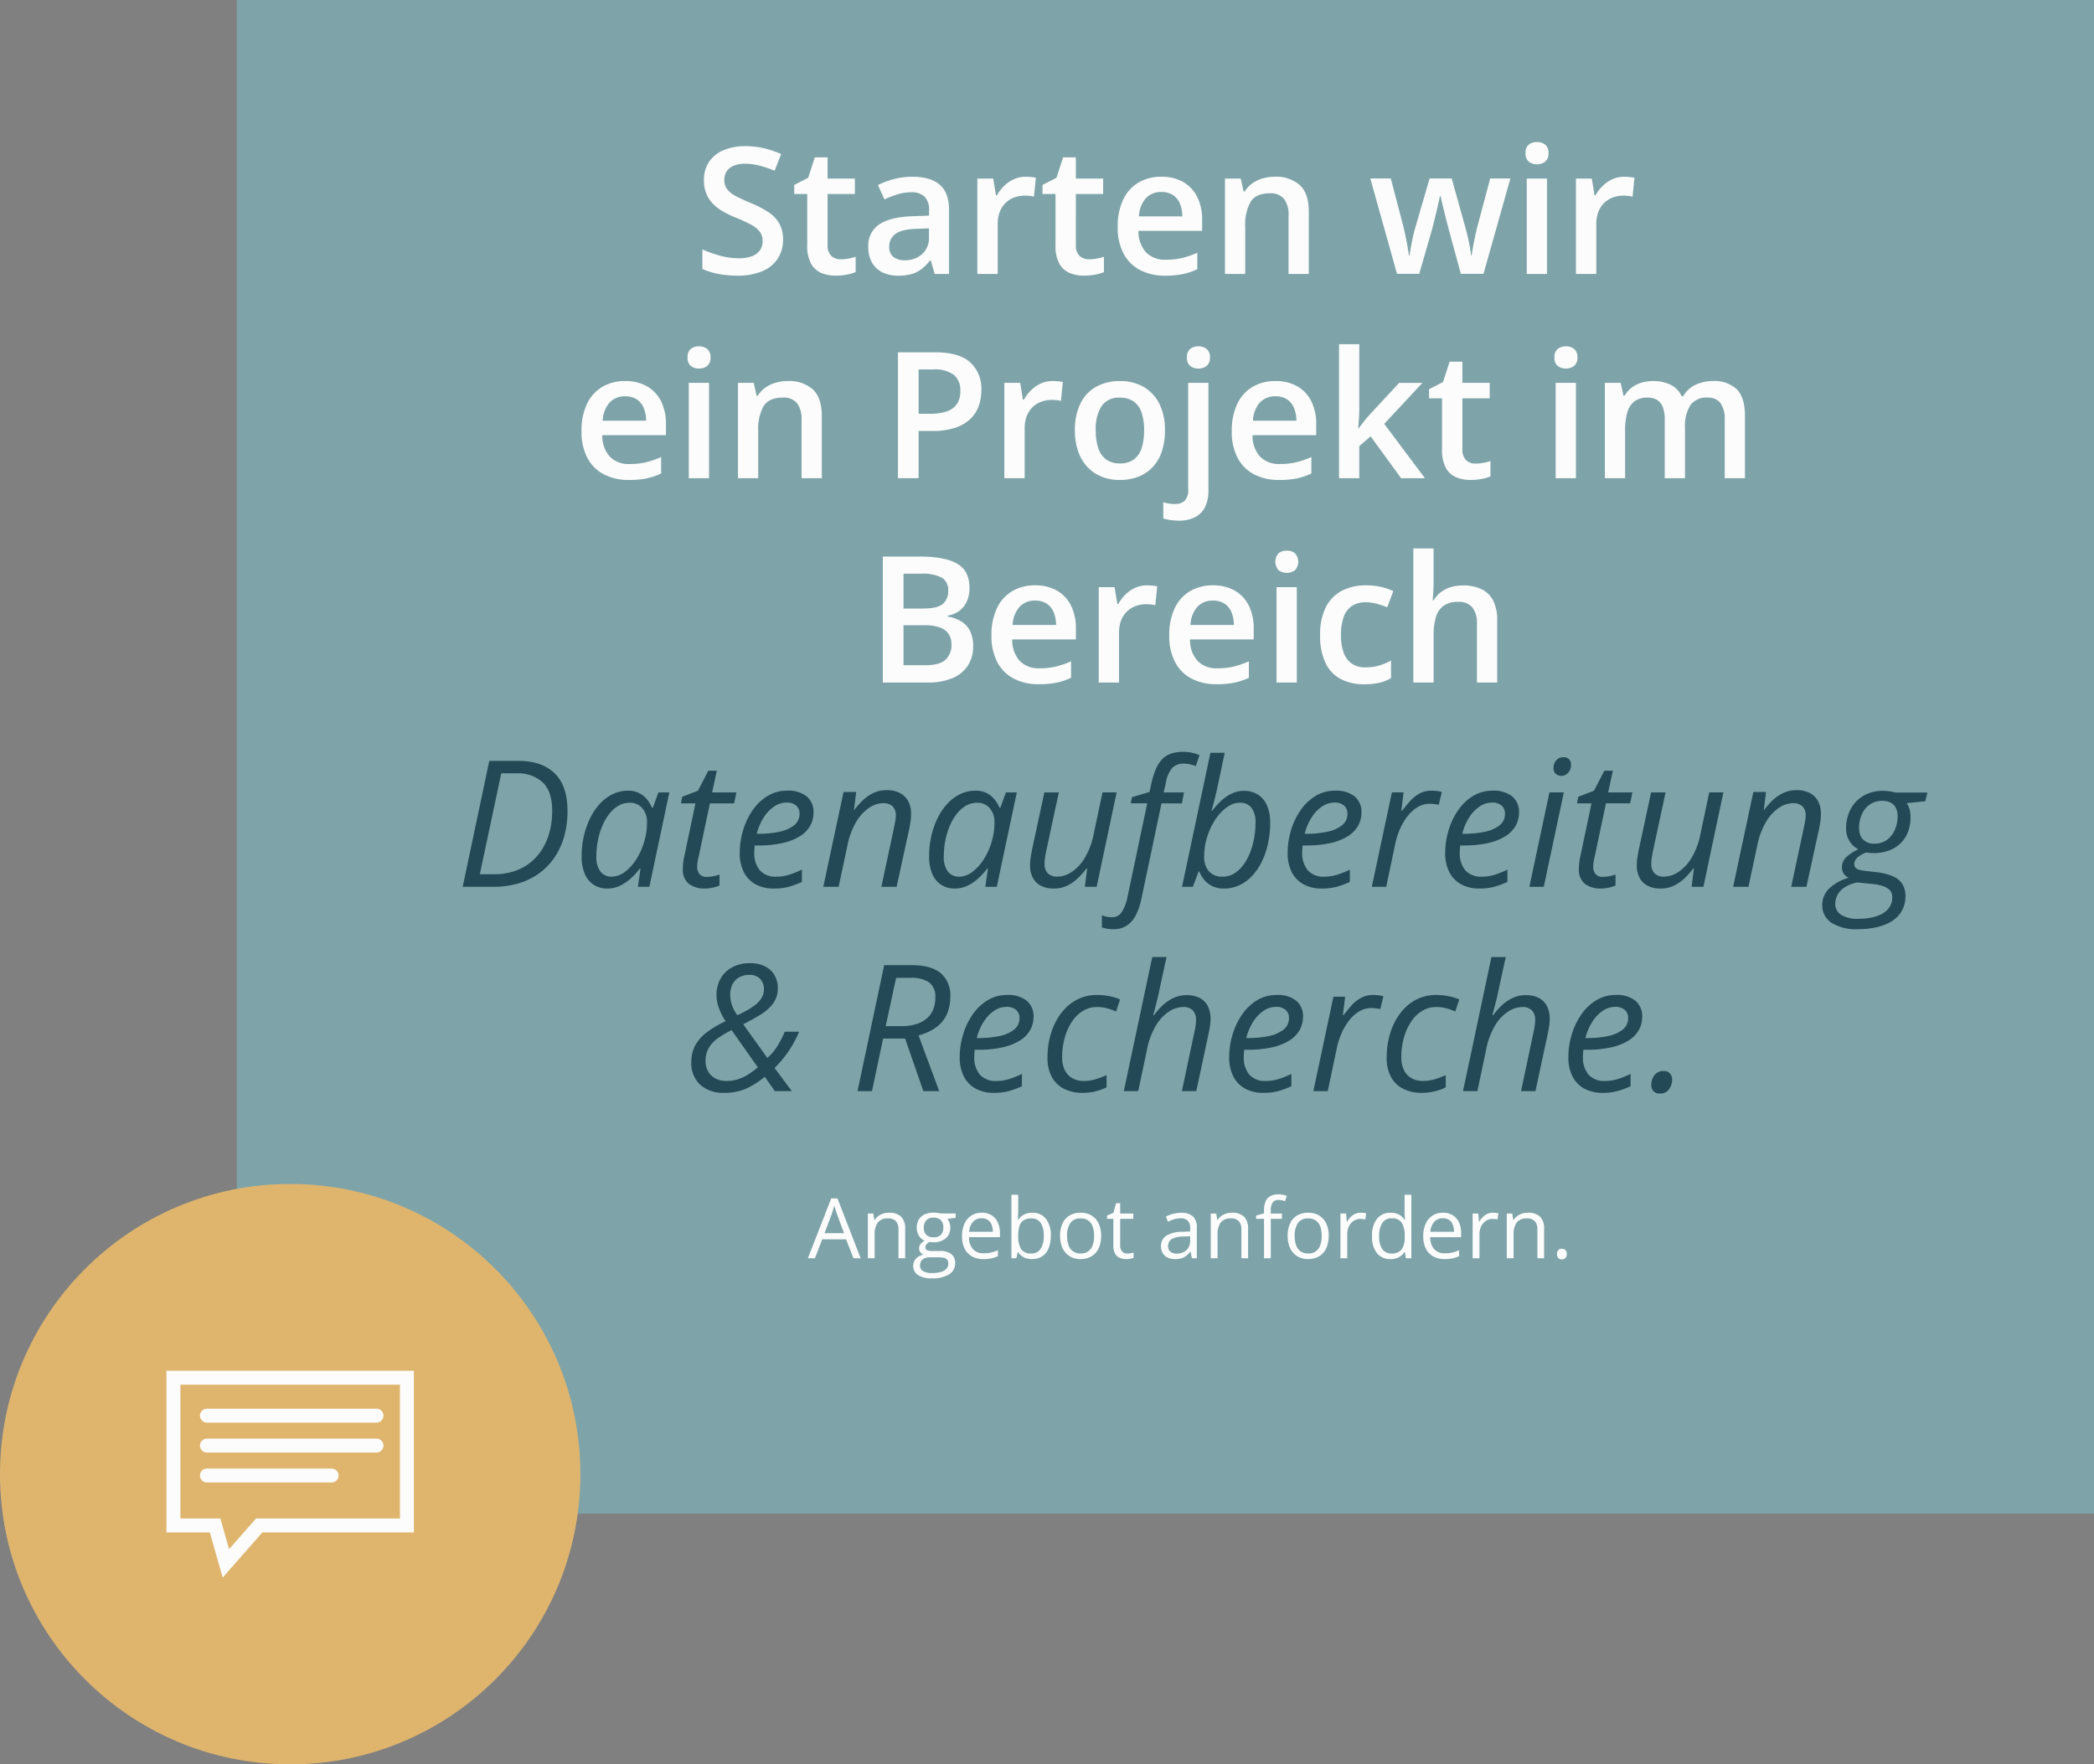
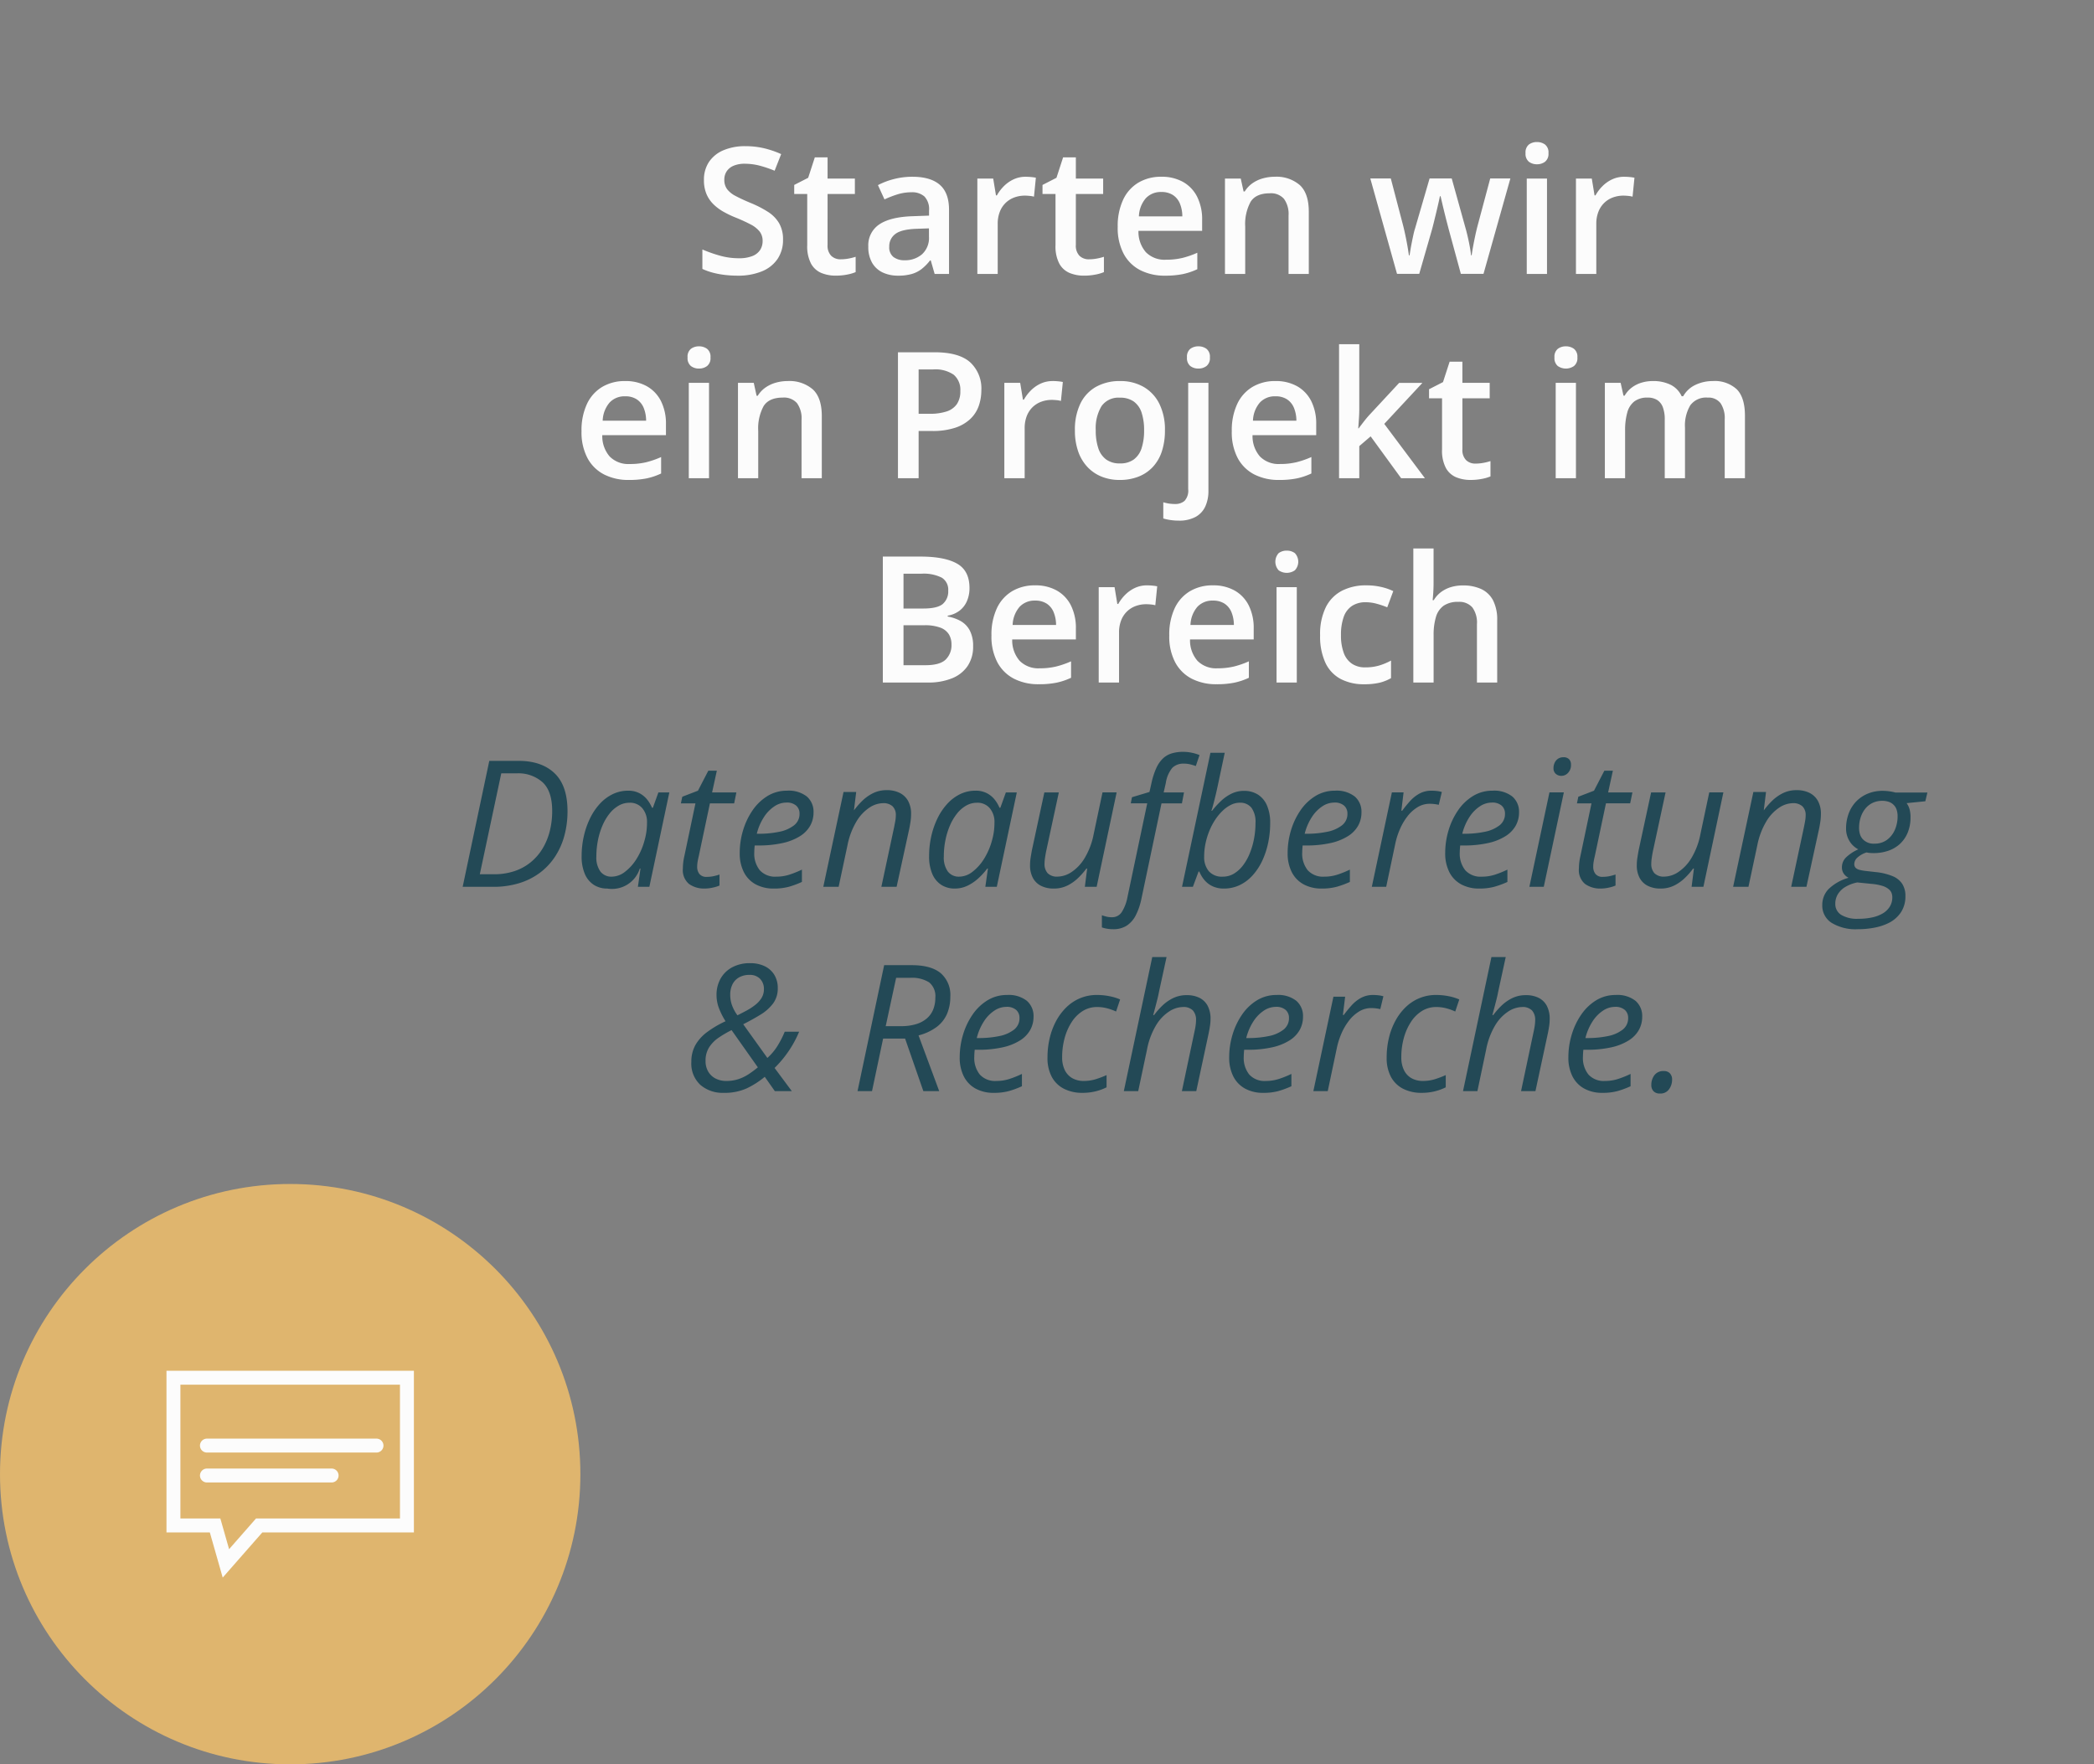
<svg xmlns="http://www.w3.org/2000/svg" width="451" height="380" viewBox="0 0 451 380">
  <rect x="0" y="0" width="451" height="380" fill="#808080" stroke="none" />
  <g id="Gruppe_482" data-name="Gruppe 482" transform="translate(-1190 -1560)">
-     <rect id="Rechteck_42" data-name="Rechteck 42" width="400" height="326" transform="translate(1241 1560)" fill="#7ea4a9" />
    <path id="Pfad_906" data-name="Pfad 906" d="M-87.355-7.385a7.247,7.247,0,0,1-1.178,4.156A7.432,7.432,0,0,1-91.911-.557a13.438,13.438,0,0,1-5.242.928A23.206,23.206,0,0,1-99.991.2a18.286,18.286,0,0,1-2.551-.492,13.221,13.221,0,0,1-2.18-.789V-5.27a29.347,29.347,0,0,0,3.692,1.308,15.025,15.025,0,0,0,4.156.584,7.8,7.8,0,0,0,2.867-.455,3.511,3.511,0,0,0,1.7-1.3,3.507,3.507,0,0,0,.557-1.976A3.224,3.224,0,0,0-92.4-9.147a6.011,6.011,0,0,0-1.958-1.531,35.63,35.63,0,0,0-3.275-1.494,21.549,21.549,0,0,1-2.551-1.225,10.316,10.316,0,0,1-2.162-1.614,6.821,6.821,0,0,1-1.494-2.2,7.535,7.535,0,0,1-.547-3,6.856,6.856,0,0,1,1.1-3.934,7.018,7.018,0,0,1,3.117-2.5,11.755,11.755,0,0,1,4.7-.872,17.419,17.419,0,0,1,4.017.445,20.591,20.591,0,0,1,3.7,1.262l-1.41,3.581a25.3,25.3,0,0,0-3.238-1.095,12.652,12.652,0,0,0-3.2-.408,6,6,0,0,0-2.394.427,3.315,3.315,0,0,0-1.494,1.2,3.232,3.232,0,0,0-.51,1.828,3.311,3.311,0,0,0,.584,1.995,5.324,5.324,0,0,0,1.818,1.475q1.234.668,3.182,1.484a23.409,23.409,0,0,1,3.813,1.948,7.4,7.4,0,0,1,2.4,2.44A6.914,6.914,0,0,1-87.355-7.385Zm12.432,4.23a9.077,9.077,0,0,0,1.688-.158,12.413,12.413,0,0,0,1.521-.38v3.3a9.122,9.122,0,0,1-1.874.538,12.572,12.572,0,0,1-2.394.223,8.028,8.028,0,0,1-3.136-.584,4.538,4.538,0,0,1-2.208-2.013,8.006,8.006,0,0,1-.816-3.952v-11.04h-2.8v-1.948l3.006-1.54,1.429-4.4h2.746v4.564h5.882v3.321h-5.882V-6.234a3.109,3.109,0,0,0,.779,2.319A2.822,2.822,0,0,0-74.924-3.154ZM-59.486-20.93q3.9,0,5.891,1.726t1.995,5.381V0h-3.1l-.835-2.913h-.148a10.6,10.6,0,0,1-1.8,1.837A6.428,6.428,0,0,1-59.625.009a10.485,10.485,0,0,1-2.959.362,7.66,7.66,0,0,1-3.284-.677,5.162,5.162,0,0,1-2.282-2.069A6.761,6.761,0,0,1-68.986-5.9a5.371,5.371,0,0,1,2.366-4.769q2.366-1.6,7.153-1.763l3.563-.13v-1.076a3.972,3.972,0,0,0-.993-3.043,3.984,3.984,0,0,0-2.792-.909,10.1,10.1,0,0,0-2.987.445A21.1,21.1,0,0,0-65.5-16.05l-1.41-3.08a15.777,15.777,0,0,1,3.423-1.3A15.777,15.777,0,0,1-59.486-20.93Zm3.563,11.114-2.653.093q-3.266.111-4.583,1.113a3.262,3.262,0,0,0-1.317,2.746,2.615,2.615,0,0,0,.909,2.217,3.834,3.834,0,0,0,2.394.7,5.545,5.545,0,0,0,3.757-1.29,4.739,4.739,0,0,0,1.494-3.794ZM-35.087-20.93q.52,0,1.132.056a9.465,9.465,0,0,1,1.058.148l-.408,4.082a5.5,5.5,0,0,0-.956-.167q-.566-.056-1.011-.056a6.529,6.529,0,0,0-2.227.38,5.333,5.333,0,0,0-1.874,1.15,5.341,5.341,0,0,0-1.28,1.92,7.11,7.11,0,0,0-.464,2.672V0H-45.5V-20.54h3.414l.594,3.618h.2a9.122,9.122,0,0,1,1.521-2,7.244,7.244,0,0,1,2.087-1.457A6.068,6.068,0,0,1-35.087-20.93ZM-21.449-3.154a9.077,9.077,0,0,0,1.688-.158,12.413,12.413,0,0,0,1.521-.38v3.3a9.122,9.122,0,0,1-1.874.538,12.572,12.572,0,0,1-2.394.223,8.028,8.028,0,0,1-3.136-.584,4.538,4.538,0,0,1-2.208-2.013,8.006,8.006,0,0,1-.816-3.952v-11.04h-2.8v-1.948l3.006-1.54,1.429-4.4h2.746v4.564h5.882v3.321h-5.882V-6.234a3.109,3.109,0,0,0,.779,2.319A2.822,2.822,0,0,0-21.449-3.154ZM-5.882-20.93A9.3,9.3,0,0,1-1.169-19.8a7.584,7.584,0,0,1,3.024,3.21,10.847,10.847,0,0,1,1.058,4.973v2.338H-10.8a6.684,6.684,0,0,0,1.6,4.6A5.635,5.635,0,0,0-4.9-3.062a15.03,15.03,0,0,0,3.535-.38A19.058,19.058,0,0,0,1.874-4.564v3.544A14.2,14.2,0,0,1-1.262.037,18.922,18.922,0,0,1-5.084.371,11.469,11.469,0,0,1-10.4-.807a8.424,8.424,0,0,1-3.581-3.516,11.9,11.9,0,0,1-1.29-5.808A13.355,13.355,0,0,1-14.1-15.994a8.427,8.427,0,0,1,3.284-3.674A9.451,9.451,0,0,1-5.882-20.93Zm0,3.284A4.386,4.386,0,0,0-9.212-16.31a6.3,6.3,0,0,0-1.494,3.915h9.352a7.316,7.316,0,0,0-.51-2.728,4.032,4.032,0,0,0-1.484-1.855A4.446,4.446,0,0,0-5.882-17.646ZM18.536-20.93a7.672,7.672,0,0,1,5.409,1.791q1.939,1.791,1.939,5.743V0h-4.36V-12.58a5.562,5.562,0,0,0-.983-3.59,3.711,3.711,0,0,0-3.043-1.2q-2.987,0-4.147,1.837a10.038,10.038,0,0,0-1.16,5.325V0H7.83V-20.54h3.4l.612,2.783h.241a5.994,5.994,0,0,1,1.661-1.772,7.377,7.377,0,0,1,2.227-1.048A9.309,9.309,0,0,1,18.536-20.93ZM58.633-.019l-2.6-9.556q-.186-.705-.445-1.707t-.52-2.069q-.26-1.067-.473-1.976t-.325-1.41h-.148q-.093.5-.3,1.41t-.464,1.985q-.26,1.076-.51,2.1T52.4-9.5L49.671-.019H44.884l-5.752-20.54h4.416L46.22-10.354q.26,1.039.51,2.245t.436,2.3q.186,1.095.278,1.8h.148q.074-.5.2-1.271t.3-1.614q.167-.844.334-1.6T48.743-9.7L51.9-20.559h4.769L59.69-9.7q.2.705.445,1.772T60.572-5.8q.195,1.067.25,1.772h.148q.074-.631.269-1.716t.455-2.319q.26-1.234.538-2.292L64.96-20.559H69.3L63.513-.019ZM77.188-20.54V0h-4.36V-20.54Zm-2.152-7.867a2.851,2.851,0,0,1,1.735.538,2.153,2.153,0,0,1,.733,1.855,2.157,2.157,0,0,1-.733,1.846,2.818,2.818,0,0,1-1.735.547,2.8,2.8,0,0,1-1.753-.547,2.184,2.184,0,0,1-.714-1.846,2.18,2.18,0,0,1,.714-1.855A2.831,2.831,0,0,1,75.035-28.407Zm18.8,7.478q.52,0,1.132.056a9.465,9.465,0,0,1,1.058.148l-.408,4.082a5.5,5.5,0,0,0-.956-.167q-.566-.056-1.011-.056a6.529,6.529,0,0,0-2.227.38,5.333,5.333,0,0,0-1.874,1.15,5.341,5.341,0,0,0-1.28,1.92,7.11,7.11,0,0,0-.464,2.672V0H83.422V-20.54h3.414l.594,3.618h.2a9.122,9.122,0,0,1,1.521-2,7.244,7.244,0,0,1,2.087-1.457A6.068,6.068,0,0,1,93.831-20.93Zm-215.2,44a9.3,9.3,0,0,1,4.713,1.132,7.584,7.584,0,0,1,3.024,3.21,10.847,10.847,0,0,1,1.058,4.973v2.338h-13.712a6.684,6.684,0,0,0,1.6,4.6,5.635,5.635,0,0,0,4.3,1.614,15.03,15.03,0,0,0,3.535-.38,19.058,19.058,0,0,0,3.238-1.123v3.544a14.2,14.2,0,0,1-3.136,1.058,18.922,18.922,0,0,1-3.822.334,11.469,11.469,0,0,1-5.316-1.178,8.424,8.424,0,0,1-3.581-3.516,11.9,11.9,0,0,1-1.29-5.808,13.355,13.355,0,0,1,1.169-5.863,8.427,8.427,0,0,1,3.284-3.674A9.451,9.451,0,0,1-121.366,23.07Zm0,3.284A4.386,4.386,0,0,0-124.7,27.69a6.3,6.3,0,0,0-1.494,3.915h9.352a7.316,7.316,0,0,0-.51-2.728,4.032,4.032,0,0,0-1.484-1.855A4.446,4.446,0,0,0-121.366,26.354Zm18.072-2.895V44h-4.36V23.46Zm-2.152-7.867a2.851,2.851,0,0,1,1.735.538,2.153,2.153,0,0,1,.733,1.855,2.157,2.157,0,0,1-.733,1.846,2.818,2.818,0,0,1-1.735.547,2.8,2.8,0,0,1-1.753-.547,2.184,2.184,0,0,1-.714-1.846,2.18,2.18,0,0,1,.714-1.855A2.831,2.831,0,0,1-105.446,15.593Zm19.093,7.478a7.672,7.672,0,0,1,5.409,1.791q1.939,1.791,1.939,5.743V44h-4.36V31.42a5.562,5.562,0,0,0-.983-3.59,3.711,3.711,0,0,0-3.043-1.2q-2.987,0-4.147,1.837a10.038,10.038,0,0,0-1.16,5.325V44h-4.36V23.46h3.4l.612,2.783h.241a5.994,5.994,0,0,1,1.661-1.772,7.377,7.377,0,0,1,2.227-1.048A9.309,9.309,0,0,1-86.354,23.07Zm31.636-6.2q5.251,0,7.663,2.152a7.663,7.663,0,0,1,2.412,6.03A10.2,10.2,0,0,1-45.19,28.4a7.129,7.129,0,0,1-1.791,2.8,8.668,8.668,0,0,1-3.275,1.92,15.383,15.383,0,0,1-5,.705H-58.15V44H-62.6V16.873Zm-.3,3.692H-58.15v9.556h2.431a11.284,11.284,0,0,0,3.563-.492,4.3,4.3,0,0,0,2.227-1.568,4.819,4.819,0,0,0,.761-2.839,4.246,4.246,0,0,0-1.419-3.507A6.979,6.979,0,0,0-55.015,20.565Zm25.735,2.5q.52,0,1.132.056a9.465,9.465,0,0,1,1.058.148l-.408,4.082a5.5,5.5,0,0,0-.956-.167q-.566-.056-1.011-.056a6.529,6.529,0,0,0-2.227.38,5.333,5.333,0,0,0-1.874,1.15,5.341,5.341,0,0,0-1.28,1.92,7.11,7.11,0,0,0-.464,2.672V44h-4.379V23.46h3.414l.594,3.618h.2a9.122,9.122,0,0,1,1.521-2,7.244,7.244,0,0,1,2.087-1.457A6.068,6.068,0,0,1-29.279,23.07ZM-5.1,33.684a14.235,14.235,0,0,1-.668,4.546,9.014,9.014,0,0,1-1.948,3.349,8.43,8.43,0,0,1-3.08,2.078,10.938,10.938,0,0,1-4.063.714,10.232,10.232,0,0,1-3.878-.714,8.589,8.589,0,0,1-3.052-2.078,9.357,9.357,0,0,1-1.995-3.349,13.546,13.546,0,0,1-.705-4.546,12.824,12.824,0,0,1,1.178-5.761,8.281,8.281,0,0,1,3.368-3.609,10.391,10.391,0,0,1,5.214-1.243,9.9,9.9,0,0,1,5.01,1.243,8.586,8.586,0,0,1,3.4,3.618A12.426,12.426,0,0,1-5.1,33.684Zm-14.9,0a11.9,11.9,0,0,0,.547,3.841,4.886,4.886,0,0,0,1.7,2.44,4.892,4.892,0,0,0,2.969.844,4.892,4.892,0,0,0,2.969-.844,4.835,4.835,0,0,0,1.688-2.44,12.086,12.086,0,0,0,.538-3.841,11.825,11.825,0,0,0-.538-3.813,4.73,4.73,0,0,0-1.688-2.394,5.006,5.006,0,0,0-2.987-.826,4.446,4.446,0,0,0-3.952,1.818A9.2,9.2,0,0,0-20,33.684Zm17.85,19.445a11.653,11.653,0,0,1-1.837-.139,10.617,10.617,0,0,1-1.466-.325V49.177a9.593,9.593,0,0,0,1.225.278,8.847,8.847,0,0,0,1.354.093A2.979,2.979,0,0,0-.881,48.88a3.241,3.241,0,0,0,.789-2.542V23.46h4.36V46.728a7.939,7.939,0,0,1-.659,3.321,4.907,4.907,0,0,1-2.078,2.264A7.334,7.334,0,0,1-2.152,53.129Zm1.8-35.143a2.18,2.18,0,0,1,.714-1.855,2.831,2.831,0,0,1,1.753-.538,2.851,2.851,0,0,1,1.735.538,2.153,2.153,0,0,1,.733,1.855,2.157,2.157,0,0,1-.733,1.846,2.818,2.818,0,0,1-1.735.547,2.8,2.8,0,0,1-1.753-.547A2.184,2.184,0,0,1-.353,17.986ZM18.685,23.07A9.3,9.3,0,0,1,23.4,24.2a7.584,7.584,0,0,1,3.024,3.21,10.847,10.847,0,0,1,1.058,4.973v2.338H13.768a6.684,6.684,0,0,0,1.6,4.6,5.635,5.635,0,0,0,4.3,1.614,15.03,15.03,0,0,0,3.535-.38,19.058,19.058,0,0,0,3.238-1.123v3.544A14.2,14.2,0,0,1,23.3,44.037a18.922,18.922,0,0,1-3.822.334,11.469,11.469,0,0,1-5.316-1.178,8.424,8.424,0,0,1-3.581-3.516A11.9,11.9,0,0,1,9.3,33.869a13.355,13.355,0,0,1,1.169-5.863,8.427,8.427,0,0,1,3.284-3.674A9.451,9.451,0,0,1,18.685,23.07Zm0,3.284a4.386,4.386,0,0,0-3.331,1.336,6.3,6.3,0,0,0-1.494,3.915h9.352a7.316,7.316,0,0,0-.51-2.728,4.032,4.032,0,0,0-1.484-1.855A4.446,4.446,0,0,0,18.685,26.354ZM36.757,15.129V29.082q0,.946-.074,2.069t-.148,2.106h.093q.482-.649,1.16-1.521t1.29-1.521l6.271-6.754h5.01l-8.22,8.832L50.9,44H45.774l-6.568-9.018-2.449,2.1V44H32.4V15.129ZM61.806,40.846a9.077,9.077,0,0,0,1.688-.158,12.413,12.413,0,0,0,1.521-.38v3.3a9.122,9.122,0,0,1-1.874.538,12.572,12.572,0,0,1-2.394.223,8.028,8.028,0,0,1-3.136-.584A4.538,4.538,0,0,1,55.4,41.773a8.006,8.006,0,0,1-.816-3.952V26.781h-2.8V24.833l3.006-1.54,1.429-4.4h2.746V23.46h5.882v3.321H58.967V37.766a3.109,3.109,0,0,0,.779,2.319A2.822,2.822,0,0,0,61.806,40.846ZM83.422,23.46V44h-4.36V23.46ZM81.27,15.593A2.851,2.851,0,0,1,83,16.131a2.153,2.153,0,0,1,.733,1.855A2.157,2.157,0,0,1,83,19.833a3.052,3.052,0,0,1-3.488,0,2.184,2.184,0,0,1-.714-1.846,2.18,2.18,0,0,1,.714-1.855A2.831,2.831,0,0,1,81.27,15.593Zm31.6,7.478a6.994,6.994,0,0,1,5.2,1.781q1.753,1.781,1.753,5.715V44h-4.36V31.346a5.742,5.742,0,0,0-.909-3.525,3.262,3.262,0,0,0-2.765-1.187,4.209,4.209,0,0,0-3.739,1.661,8.481,8.481,0,0,0-1.141,4.815V44h-4.36V31.346a7.383,7.383,0,0,0-.4-2.607,3.136,3.136,0,0,0-1.215-1.577,3.718,3.718,0,0,0-2.06-.529,4.6,4.6,0,0,0-2.867.816,4.5,4.5,0,0,0-1.531,2.4,14.025,14.025,0,0,0-.464,3.887V44h-4.36V23.46h3.4l.612,2.765h.241a5.874,5.874,0,0,1,1.568-1.772,6.67,6.67,0,0,1,2.087-1.039,8.326,8.326,0,0,1,2.394-.343,8.445,8.445,0,0,1,3.878.807,5.143,5.143,0,0,1,2.356,2.458h.334a5.9,5.9,0,0,1,2.69-2.468A8.607,8.607,0,0,1,112.868,23.07ZM-65.86,60.873h8.071q5.251,0,7.923,1.521t2.672,5.251a6.95,6.95,0,0,1-.547,2.811,5.192,5.192,0,0,1-1.586,2.06A5.8,5.8,0,0,1-51.888,73.6v.186a8.648,8.648,0,0,1,2.811.983,5.034,5.034,0,0,1,1.948,2.022,7.137,7.137,0,0,1,.714,3.414,7.38,7.38,0,0,1-1.178,4.23,7.329,7.329,0,0,1-3.358,2.653A13.377,13.377,0,0,1-56.119,88H-65.86Zm4.453,11.188h4.268q3.024,0,4.193-.983A3.546,3.546,0,0,0-51.777,68.2a3.02,3.02,0,0,0-1.382-2.783,8.634,8.634,0,0,0-4.388-.854h-3.859Zm0,3.6v8.609h4.694q3.117,0,4.379-1.206A4.3,4.3,0,0,0-51.072,79.8a4.122,4.122,0,0,0-.566-2.189,3.645,3.645,0,0,0-1.846-1.438,9.536,9.536,0,0,0-3.451-.51Zm28.333-8.591A9.3,9.3,0,0,1-28.361,68.2a7.584,7.584,0,0,1,3.024,3.21,10.847,10.847,0,0,1,1.058,4.973v2.338H-37.991a6.684,6.684,0,0,0,1.6,4.6,5.635,5.635,0,0,0,4.3,1.614,15.03,15.03,0,0,0,3.535-.38,19.058,19.058,0,0,0,3.238-1.123v3.544a14.2,14.2,0,0,1-3.136,1.058,18.922,18.922,0,0,1-3.822.334,11.469,11.469,0,0,1-5.316-1.178,8.424,8.424,0,0,1-3.581-3.516,11.9,11.9,0,0,1-1.29-5.808,13.355,13.355,0,0,1,1.169-5.863,8.427,8.427,0,0,1,3.284-3.674A9.451,9.451,0,0,1-33.074,67.07Zm0,3.284A4.386,4.386,0,0,0-36.4,71.69,6.3,6.3,0,0,0-37.9,75.605h9.352a7.316,7.316,0,0,0-.51-2.728,4.032,4.032,0,0,0-1.484-1.855A4.446,4.446,0,0,0-33.074,70.354ZM-8.953,67.07q.52,0,1.132.056a9.465,9.465,0,0,1,1.058.148l-.408,4.082a5.5,5.5,0,0,0-.956-.167q-.566-.056-1.011-.056a6.529,6.529,0,0,0-2.227.38,5.333,5.333,0,0,0-1.874,1.15,5.341,5.341,0,0,0-1.28,1.92,7.11,7.11,0,0,0-.464,2.672V88h-4.379V67.46h3.414l.594,3.618h.2a9.122,9.122,0,0,1,1.521-2,7.244,7.244,0,0,1,2.087-1.457A6.068,6.068,0,0,1-8.953,67.07Zm14.176,0A9.3,9.3,0,0,1,9.936,68.2a7.584,7.584,0,0,1,3.024,3.21,10.847,10.847,0,0,1,1.058,4.973v2.338H.306a6.684,6.684,0,0,0,1.6,4.6,5.635,5.635,0,0,0,4.3,1.614,15.03,15.03,0,0,0,3.535-.38,19.058,19.058,0,0,0,3.238-1.123v3.544a14.2,14.2,0,0,1-3.136,1.058,18.922,18.922,0,0,1-3.822.334A11.469,11.469,0,0,1,.705,87.193a8.424,8.424,0,0,1-3.581-3.516,11.9,11.9,0,0,1-1.29-5.808A13.355,13.355,0,0,1-3,72.006,8.427,8.427,0,0,1,.288,68.332,9.451,9.451,0,0,1,5.223,67.07Zm0,3.284A4.386,4.386,0,0,0,1.893,71.69,6.3,6.3,0,0,0,.4,75.605H9.75a7.316,7.316,0,0,0-.51-2.728,4.032,4.032,0,0,0-1.484-1.855A4.446,4.446,0,0,0,5.223,70.354ZM23.3,67.46V88h-4.36V67.46Zm-2.152-7.867a2.851,2.851,0,0,1,1.735.538,2.7,2.7,0,0,1,0,3.7,3.052,3.052,0,0,1-3.488,0,2.755,2.755,0,0,1,0-3.7A2.831,2.831,0,0,1,21.143,59.593ZM37.805,88.371a10.626,10.626,0,0,1-5.047-1.132,7.585,7.585,0,0,1-3.284-3.47,13.434,13.434,0,0,1-1.15-5.937,13.011,13.011,0,0,1,1.262-6.123,8.017,8.017,0,0,1,3.5-3.507,11.206,11.206,0,0,1,5.13-1.132,14.165,14.165,0,0,1,3.331.362,12.03,12.03,0,0,1,2.533.881l-1.3,3.488a18.913,18.913,0,0,0-2.319-.779,8.884,8.884,0,0,0-2.282-.315,5.289,5.289,0,0,0-3,.8A4.714,4.714,0,0,0,33.4,73.88a11.355,11.355,0,0,0-.584,3.915,10.709,10.709,0,0,0,.594,3.813,4.779,4.779,0,0,0,1.763,2.338,5.025,5.025,0,0,0,2.876.789,10.343,10.343,0,0,0,3.024-.408,13.41,13.41,0,0,0,2.523-1.058v3.785a9.584,9.584,0,0,1-2.5.993A14.145,14.145,0,0,1,37.805,88.371ZM52.76,59.129v7.255q0,1.132-.065,2.208t-.139,1.67H52.8a6.041,6.041,0,0,1,1.6-1.772,6.887,6.887,0,0,1,2.125-1.048,8.728,8.728,0,0,1,2.514-.353,9.243,9.243,0,0,1,4.008.789,5.5,5.5,0,0,1,2.533,2.44,9.083,9.083,0,0,1,.881,4.286V88h-4.36V75.42a5.562,5.562,0,0,0-.983-3.59,3.711,3.711,0,0,0-3.043-1.2,5.328,5.328,0,0,0-3.145.826,4.52,4.52,0,0,0-1.661,2.431,13.234,13.234,0,0,0-.5,3.906V88H48.4V59.129Z" transform="translate(1446 1619)" fill="#fcfcfc" />
    <circle id="Ellipse_63" data-name="Ellipse 63" cx="62.5" cy="62.5" r="62.5" transform="translate(1190 1815)" fill="#dfb56e" />
-     <path id="Pfad_908" data-name="Pfad 908" d="M9.817,0,8.235-4.078H3.085L1.512,0H0L5.027-12.9H6.372L11.364,0ZM7.787-5.405l-1.5-4.052-.171-.519q-.119-.36-.242-.747t-.2-.624q-.088.36-.189.716t-.2.659q-.1.3-.167.514L3.586-5.405Zm9.694-4.4a3.618,3.618,0,0,1,2.593.839,3.586,3.586,0,0,1,.879,2.694V0H19.512V-6.179a2.585,2.585,0,0,0-.549-1.8,2.178,2.178,0,0,0-1.683-.6,2.585,2.585,0,0,0-2.25.905,4.472,4.472,0,0,0-.65,2.628V0H12.92V-9.633H14.1l.22,1.389H14.4a2.919,2.919,0,0,1,.782-.857,3.541,3.541,0,0,1,1.063-.527A4.212,4.212,0,0,1,17.481-9.809ZM26.648,4.324a5.131,5.131,0,0,1-2.927-.708,2.27,2.27,0,0,1-1.028-1.982A2.236,2.236,0,0,1,23.269.088a2.844,2.844,0,0,1,1.6-.853,1.716,1.716,0,0,1-.646-.527A1.3,1.3,0,0,1,23.95-2.1a1.522,1.522,0,0,1,.294-.927,3.107,3.107,0,0,1,.9-.769,2.6,2.6,0,0,1-1.226-1.042,3.1,3.1,0,0,1-.47-1.709,3.441,3.441,0,0,1,.431-1.771,2.786,2.786,0,0,1,1.248-1.121,4.6,4.6,0,0,1,1.978-.387q.255,0,.514.022t.5.062a3.4,3.4,0,0,1,.413.092h3.3v.94l-1.775.22a3.06,3.06,0,0,1,.439.826,3.118,3.118,0,0,1,.176,1.072A2.879,2.879,0,0,1,29.7-4.3a3.949,3.949,0,0,1-2.681.848,5.021,5.021,0,0,1-.826-.07A2.081,2.081,0,0,0,25.537-3a1.062,1.062,0,0,0-.224.668.6.6,0,0,0,.171.448,1.026,1.026,0,0,0,.5.242,3.541,3.541,0,0,0,.782.075h1.7a3.834,3.834,0,0,1,2.413.659,2.3,2.3,0,0,1,.839,1.925,2.757,2.757,0,0,1-1.3,2.452A6.876,6.876,0,0,1,26.648,4.324Zm.044-1.143a6.863,6.863,0,0,0,1.982-.242,2.474,2.474,0,0,0,1.178-.694,1.593,1.593,0,0,0,.391-1.077,1.274,1.274,0,0,0-.264-.875,1.356,1.356,0,0,0-.773-.4,6.542,6.542,0,0,0-1.248-.1h-1.67a2.924,2.924,0,0,0-1.134.2,1.6,1.6,0,0,0-.743.6,1.759,1.759,0,0,0-.259.984,1.317,1.317,0,0,0,.659,1.191A3.585,3.585,0,0,0,26.692,3.182Zm.378-7.7a2.136,2.136,0,0,0,1.573-.527,2.084,2.084,0,0,0,.527-1.538A2.214,2.214,0,0,0,28.635-8.2a2.135,2.135,0,0,0-1.582-.541,2.048,2.048,0,0,0-1.542.558,2.253,2.253,0,0,0-.541,1.63,2.007,2.007,0,0,0,.545,1.512A2.147,2.147,0,0,0,27.07-4.518ZM37.441-9.809a3.924,3.924,0,0,1,2.109.545A3.533,3.533,0,0,1,40.9-7.739a5.28,5.28,0,0,1,.466,2.29v.905H34.708a3.777,3.777,0,0,0,.844,2.584,2.974,2.974,0,0,0,2.3.888,7.037,7.037,0,0,0,1.617-.167,8.917,8.917,0,0,0,1.459-.492V-.448a7.124,7.124,0,0,1-1.446.475,8.381,8.381,0,0,1-1.692.149,4.954,4.954,0,0,1-2.421-.567,3.9,3.9,0,0,1-1.6-1.666A5.776,5.776,0,0,1,33.2-4.746a6.4,6.4,0,0,1,.523-2.694A4.024,4.024,0,0,1,35.2-9.193,4.051,4.051,0,0,1,37.441-9.809Zm-.018,1.2a2.393,2.393,0,0,0-1.863.765,3.6,3.6,0,0,0-.826,2.136h5.1a4.218,4.218,0,0,0-.268-1.516,2.176,2.176,0,0,0-.787-1.02A2.329,2.329,0,0,0,37.424-8.613ZM45.3-13.676v3.419q0,.589-.031,1.143t-.048.861H45.3a3.271,3.271,0,0,1,1.143-1.1A3.661,3.661,0,0,1,48.349-9.8a3.614,3.614,0,0,1,2.887,1.252,5.576,5.576,0,0,1,1.077,3.722,6.79,6.79,0,0,1-.492,2.742A3.7,3.7,0,0,1,50.432-.4a3.857,3.857,0,0,1-2.118.571A3.7,3.7,0,0,1,46.437-.25a3.245,3.245,0,0,1-1.129-1.042h-.114L44.895,0H43.84V-13.676Zm2.813,5.1a2.966,2.966,0,0,0-1.661.409,2.255,2.255,0,0,0-.883,1.23A6.811,6.811,0,0,0,45.3-4.86v.079A5.248,5.248,0,0,0,45.905-2a2.4,2.4,0,0,0,2.206.962,2.28,2.28,0,0,0,2.017-.984A4.962,4.962,0,0,0,50.8-4.834a4.866,4.866,0,0,0-.664-2.8A2.312,2.312,0,0,0,48.111-8.578ZM63.158-4.834a6.743,6.743,0,0,1-.308,2.118,4.338,4.338,0,0,1-.888,1.573,3.828,3.828,0,0,1-1.4.98A4.844,4.844,0,0,1,58.7.176a4.522,4.522,0,0,1-1.771-.338,3.9,3.9,0,0,1-1.389-.98,4.456,4.456,0,0,1-.905-1.573,6.488,6.488,0,0,1-.321-2.118,6.16,6.16,0,0,1,.536-2.694,3.843,3.843,0,0,1,1.534-1.7,4.621,4.621,0,0,1,2.377-.584,4.423,4.423,0,0,1,2.307.589,3.968,3.968,0,0,1,1.538,1.7A6.011,6.011,0,0,1,63.158-4.834Zm-7.33,0a5.933,5.933,0,0,0,.308,2.013A2.714,2.714,0,0,0,57.085-1.5a2.744,2.744,0,0,0,1.652.466A2.748,2.748,0,0,0,60.385-1.5a2.7,2.7,0,0,0,.954-1.318,5.933,5.933,0,0,0,.308-2.013,5.789,5.789,0,0,0-.308-1.991,2.665,2.665,0,0,0-.949-1.3,2.8,2.8,0,0,0-1.661-.457,2.505,2.505,0,0,0-2.2.993A4.718,4.718,0,0,0,55.828-4.834ZM68.792-1.02a4.591,4.591,0,0,0,.738-.062,3.379,3.379,0,0,0,.615-.149V-.1A3.089,3.089,0,0,1,69.438.1a5.127,5.127,0,0,1-.883.079,3.483,3.483,0,0,1-1.389-.268,2.1,2.1,0,0,1-1-.91,3.541,3.541,0,0,1-.374-1.775V-8.49H64.424V-9.2l1.38-.571.58-2.092h.879v2.232h2.821V-8.49H67.263v5.669a1.925,1.925,0,0,0,.417,1.354A1.447,1.447,0,0,0,68.792-1.02ZM80.376-9.791a3.658,3.658,0,0,1,2.558.773,3.225,3.225,0,0,1,.835,2.47V0H82.705l-.281-1.424h-.07a5.2,5.2,0,0,1-.844.883A3.035,3.035,0,0,1,80.495,0a4.774,4.774,0,0,1-1.411.18,3.754,3.754,0,0,1-1.56-.308,2.4,2.4,0,0,1-1.072-.932,2.931,2.931,0,0,1-.391-1.582A2.515,2.515,0,0,1,77.2-4.86a6.643,6.643,0,0,1,3.48-.844l1.661-.07v-.589a2.33,2.33,0,0,0-.536-1.749,2.13,2.13,0,0,0-1.512-.5,4.694,4.694,0,0,0-1.441.22,9.863,9.863,0,0,0-1.3.519l-.448-1.107A8.032,8.032,0,0,1,78.6-9.554,6.528,6.528,0,0,1,80.376-9.791Zm1.951,5.045-1.468.062a4.951,4.951,0,0,0-2.54.589,1.688,1.688,0,0,0-.738,1.468,1.461,1.461,0,0,0,.5,1.222,2.081,2.081,0,0,0,1.327.4,3.082,3.082,0,0,0,2.1-.712,2.681,2.681,0,0,0,.817-2.136Zm9.009-5.062a3.618,3.618,0,0,1,2.593.839,3.586,3.586,0,0,1,.879,2.694V0H93.366V-6.179a2.585,2.585,0,0,0-.549-1.8,2.178,2.178,0,0,0-1.683-.6,2.585,2.585,0,0,0-2.25.905,4.472,4.472,0,0,0-.65,2.628V0H86.774V-9.633h1.178l.22,1.389h.079a2.919,2.919,0,0,1,.782-.857A3.541,3.541,0,0,1,90.1-9.628,4.212,4.212,0,0,1,91.336-9.809ZM102.1-8.49H99.7V0H98.244V-8.49H96.539v-.7l1.705-.483v-.642a4.63,4.63,0,0,1,.36-1.973,2.364,2.364,0,0,1,1.046-1.121,3.552,3.552,0,0,1,1.67-.36,4.957,4.957,0,0,1,1.015.1,6.537,6.537,0,0,1,.813.22l-.378,1.151q-.3-.1-.672-.18a3.475,3.475,0,0,0-.76-.083,1.435,1.435,0,0,0-1.235.541,2.862,2.862,0,0,0-.4,1.692v.7h2.4Zm10.072,3.656a6.743,6.743,0,0,1-.308,2.118,4.338,4.338,0,0,1-.888,1.573,3.828,3.828,0,0,1-1.4.98,4.844,4.844,0,0,1-1.859.338,4.522,4.522,0,0,1-1.771-.338,3.9,3.9,0,0,1-1.389-.98,4.456,4.456,0,0,1-.905-1.573,6.488,6.488,0,0,1-.321-2.118,6.16,6.16,0,0,1,.536-2.694,3.843,3.843,0,0,1,1.534-1.7,4.621,4.621,0,0,1,2.377-.584,4.423,4.423,0,0,1,2.307.589,3.968,3.968,0,0,1,1.538,1.7A6.011,6.011,0,0,1,112.175-4.834Zm-7.33,0a5.933,5.933,0,0,0,.308,2.013A2.714,2.714,0,0,0,106.1-1.5a2.744,2.744,0,0,0,1.652.466A2.748,2.748,0,0,0,109.4-1.5a2.7,2.7,0,0,0,.954-1.318,5.933,5.933,0,0,0,.308-2.013,5.789,5.789,0,0,0-.308-1.991,2.665,2.665,0,0,0-.949-1.3,2.8,2.8,0,0,0-1.661-.457,2.505,2.505,0,0,0-2.2.993A4.718,4.718,0,0,0,104.845-4.834Zm14.229-4.975q.29,0,.606.031a5.03,5.03,0,0,1,.563.083l-.185,1.354a4.052,4.052,0,0,0-.527-.1,4.542,4.542,0,0,0-.545-.035,2.621,2.621,0,0,0-1.094.233,2.669,2.669,0,0,0-.9.668,3.168,3.168,0,0,0-.606,1.046,3.989,3.989,0,0,0-.22,1.358V0H114.7V-9.633h1.213l.158,1.775h.062a4.83,4.83,0,0,1,.721-.98,3.263,3.263,0,0,1,.98-.708A2.875,2.875,0,0,1,119.074-9.809ZM125.481.176a3.614,3.614,0,0,1-2.9-1.248,5.575,5.575,0,0,1-1.068-3.709,5.632,5.632,0,0,1,1.09-3.757,3.631,3.631,0,0,1,2.9-1.27,4,4,0,0,1,1.336.2,3.246,3.246,0,0,1,.984.541,3.381,3.381,0,0,1,.694.769h.105q-.035-.272-.07-.747t-.035-.773v-3.858h1.459V0H128.8l-.22-1.371h-.062a3.4,3.4,0,0,1-.69.782,3.2,3.2,0,0,1-.993.558A4.023,4.023,0,0,1,125.481.176Zm.229-1.213a2.531,2.531,0,0,0,2.188-.879,4.409,4.409,0,0,0,.642-2.61V-4.79a5.38,5.38,0,0,0-.611-2.821A2.4,2.4,0,0,0,125.71-8.6,2.236,2.236,0,0,0,123.7-7.563a5.144,5.144,0,0,0-.668,2.817A4.813,4.813,0,0,0,123.693-2,2.28,2.28,0,0,0,125.71-1.037Zm11.065-8.771a3.924,3.924,0,0,1,2.109.545,3.533,3.533,0,0,1,1.345,1.525,5.28,5.28,0,0,1,.466,2.29v.905h-6.653a3.777,3.777,0,0,0,.844,2.584,2.974,2.974,0,0,0,2.3.888,7.037,7.037,0,0,0,1.617-.167,8.917,8.917,0,0,0,1.459-.492V-.448a7.124,7.124,0,0,1-1.446.475,8.381,8.381,0,0,1-1.692.149,4.954,4.954,0,0,1-2.421-.567,3.9,3.9,0,0,1-1.6-1.666,5.776,5.776,0,0,1-.571-2.689,6.4,6.4,0,0,1,.523-2.694,4.024,4.024,0,0,1,1.477-1.753A4.051,4.051,0,0,1,136.775-9.809Zm-.018,1.2a2.393,2.393,0,0,0-1.863.765,3.6,3.6,0,0,0-.826,2.136h5.1a4.218,4.218,0,0,0-.268-1.516,2.176,2.176,0,0,0-.787-1.02A2.329,2.329,0,0,0,136.758-8.613Zm10.793-1.2q.29,0,.606.031a5.03,5.03,0,0,1,.563.083l-.185,1.354a4.052,4.052,0,0,0-.527-.1,4.542,4.542,0,0,0-.545-.035,2.621,2.621,0,0,0-1.094.233,2.669,2.669,0,0,0-.9.668,3.168,3.168,0,0,0-.606,1.046,3.989,3.989,0,0,0-.22,1.358V0h-1.468V-9.633h1.213l.158,1.775h.062a4.83,4.83,0,0,1,.721-.98,3.263,3.263,0,0,1,.98-.708A2.875,2.875,0,0,1,147.551-9.809Zm7.541,0a3.618,3.618,0,0,1,2.593.839,3.586,3.586,0,0,1,.879,2.694V0h-1.441V-6.179a2.585,2.585,0,0,0-.549-1.8,2.178,2.178,0,0,0-1.683-.6,2.585,2.585,0,0,0-2.25.905,4.472,4.472,0,0,0-.65,2.628V0H150.53V-9.633h1.178l.22,1.389h.079a2.919,2.919,0,0,1,.782-.857,3.541,3.541,0,0,1,1.063-.527A4.212,4.212,0,0,1,155.092-9.809ZM161.35-.914a1.107,1.107,0,0,1,.3-.875,1.074,1.074,0,0,1,.729-.259,1.133,1.133,0,0,1,.756.259,1.088,1.088,0,0,1,.308.875,1.134,1.134,0,0,1-.308.883,1.089,1.089,0,0,1-.756.277,1.034,1.034,0,0,1-.729-.277A1.153,1.153,0,0,1,161.35-.914Z" transform="translate(1364 1831)" fill="#fcfcfc" />
    <g id="kontakt_icon" data-name="kontakt icon" transform="translate(-2.146 1154.229)">
      <g id="Pfad_905" data-name="Pfad 905" transform="translate(1228.001 701)" fill="none" stroke-linecap="round">
        <path d="M0,0H53.29V34.816H20.644l-8.532,9.726L9.339,34.816H0Z" stroke="none" />
        <path d="M 3 3 L 3 31.816 L 11.604 31.816 L 13.487 38.425 L 19.285 31.816 L 50.29 31.816 L 50.29 3 L 3 3 M 0 -3.814697265625e-06 L 53.29 -3.814697265625e-06 L 53.29 34.816 L 20.644 34.816 L 12.111 44.542 L 9.339 34.816 L 0 34.816 L 0 -3.814697265625e-06 Z" stroke="none" fill="#fcfcfc" />
      </g>
-       <line id="Linie_41" data-name="Linie 41" x2="36.524" transform="translate(1236.712 710.668)" fill="none" stroke="#fcfcfc" stroke-linecap="round" stroke-width="3" />
      <line id="Linie_42" data-name="Linie 42" x2="36.524" transform="translate(1236.712 717.113)" fill="none" stroke="#fcfcfc" stroke-linecap="round" stroke-width="3" />
      <line id="Linie_43" data-name="Linie 43" x2="26.856" transform="translate(1236.712 723.559)" fill="none" stroke="#fcfcfc" stroke-linecap="round" stroke-width="3" />
    </g>
-     <path id="Pfad_907" data-name="Pfad 907" d="M-156.351,0l5.733-27.127h6.327q4.936,0,7.728,2.663t2.792,8.173a20.023,20.023,0,0,1-.668,5.251,15.664,15.664,0,0,1-1.985,4.49,13.827,13.827,0,0,1-3.247,3.488A14.5,14.5,0,0,1-144.142-.8,18.843,18.843,0,0,1-149.8,0Zm3.692-2.709h3.043a13.678,13.678,0,0,0,4.435-.677,11.085,11.085,0,0,0,3.5-1.92,11.491,11.491,0,0,0,2.542-2.941A13.638,13.638,0,0,0-137.592-12a17.579,17.579,0,0,0,.52-4.333q0-4.268-2.069-6.188a7.844,7.844,0,0,0-5.557-1.92h-3.34Zm27.442,3.08a5.241,5.241,0,0,1-2.895-.8,5.189,5.189,0,0,1-1.93-2.356,9.419,9.419,0,0,1-.687-3.8,19.417,19.417,0,0,1,.473-4.323,17.659,17.659,0,0,1,1.345-3.859,12.949,12.949,0,0,1,2.106-3.117,9.2,9.2,0,0,1,2.774-2.078,7.55,7.55,0,0,1,3.321-.742,5.153,5.153,0,0,1,2.384.52,5.15,5.15,0,0,1,1.688,1.364,7.293,7.293,0,0,1,1.067,1.791h.186l1.188-3.3h2.356L-116.143,0h-2.468l.557-3.934h-.148a15.174,15.174,0,0,1-1.911,2.1,9.655,9.655,0,0,1-2.356,1.6A6.283,6.283,0,0,1-125.216.371Zm1-2.561a4.7,4.7,0,0,0,2.83-1.048,10.352,10.352,0,0,0,2.523-2.839,14.545,14.545,0,0,0,1.716-4.036,13.412,13.412,0,0,0,.4-2.013,15.6,15.6,0,0,0,.1-1.716,4.578,4.578,0,0,0-1.011-3.089,3.442,3.442,0,0,0-2.755-1.178,4.66,4.66,0,0,0-2.338.622,6.889,6.889,0,0,0-1.976,1.726,11.235,11.235,0,0,0-1.512,2.561,15.752,15.752,0,0,0-.974,3.164,17.745,17.745,0,0,0-.343,3.507,5.141,5.141,0,0,0,.872,3.238A2.963,2.963,0,0,0-124.214-2.189Zm20,2.561A5.593,5.593,0,0,1-107.58-.6a3.86,3.86,0,0,1-1.345-3.349,11.554,11.554,0,0,1,.074-1.252,12.1,12.1,0,0,1,.241-1.4l2.394-11.374h-3.136l.3-1.429,3.377-1.3,2.227-4.3h1.837l-1.021,4.676H-97.4l-.482,2.356H-103.1l-2.412,11.411q-.13.52-.232,1.113a6.689,6.689,0,0,0-.1,1.132,2.451,2.451,0,0,0,.482,1.549,1.921,1.921,0,0,0,1.614.622,6.753,6.753,0,0,0,1.345-.13,11.675,11.675,0,0,0,1.364-.371V-.278a7.052,7.052,0,0,1-1.4.436A7.993,7.993,0,0,1-104.212.371Zm14.881,0a7.971,7.971,0,0,1-3.934-.918A6.165,6.165,0,0,1-95.8-3.182a8.9,8.9,0,0,1-.881-4.11,16.819,16.819,0,0,1,.714-4.852,15.3,15.3,0,0,1,2.05-4.323A10.616,10.616,0,0,1-90.7-19.557a7.937,7.937,0,0,1,4.221-1.15,6.325,6.325,0,0,1,4.249,1.252,4.313,4.313,0,0,1,1.447,3.442,5.794,5.794,0,0,1-.714,2.839,6.377,6.377,0,0,1-2.189,2.254,11.794,11.794,0,0,1-3.729,1.484,23.6,23.6,0,0,1-5.334.529h-.705q-.037.334-.065.742t-.028.761a5.693,5.693,0,0,0,1.188,3.832,4.44,4.44,0,0,0,3.563,1.382,9.07,9.07,0,0,0,2.774-.417,21.3,21.3,0,0,0,2.737-1.1v2.653a19.469,19.469,0,0,1-2.765,1.03A11.992,11.992,0,0,1-89.332.371Zm-3.674-11.8h.445a21.214,21.214,0,0,0,4.36-.417,7.585,7.585,0,0,0,3.191-1.373A3.089,3.089,0,0,0-83.8-15.771a2.248,2.248,0,0,0-.705-1.707,3.032,3.032,0,0,0-2.152-.668,4.665,4.665,0,0,0-2.523.789,7.815,7.815,0,0,0-2.254,2.292A11.807,11.807,0,0,0-93.005-11.43ZM-78.681,0l4.36-20.429h2.728l-.482,3.915h.037a16.865,16.865,0,0,1,1.7-1.958,9.107,9.107,0,0,1,2.319-1.67,6.538,6.538,0,0,1,3.015-.677,6.044,6.044,0,0,1,2.8.6,4.223,4.223,0,0,1,1.8,1.744,5.617,5.617,0,0,1,.631,2.755,11.7,11.7,0,0,1-.13,1.726q-.13.872-.278,1.559L-62.891,0h-3.284l2.746-12.84q.167-.835.269-1.429a6.591,6.591,0,0,0,.1-1.113,2.583,2.583,0,0,0-.705-1.967,2.914,2.914,0,0,0-2.078-.668,5.473,5.473,0,0,0-2.857.928,9.138,9.138,0,0,0-2.783,2.922,16,16,0,0,0-1.985,5.2L-75.378,0Zm28.3.371a5.241,5.241,0,0,1-2.895-.8,5.189,5.189,0,0,1-1.93-2.356,9.419,9.419,0,0,1-.687-3.8,19.417,19.417,0,0,1,.473-4.323,17.659,17.659,0,0,1,1.345-3.859,12.949,12.949,0,0,1,2.106-3.117A9.2,9.2,0,0,1-49.2-19.965a7.55,7.55,0,0,1,3.321-.742,5.153,5.153,0,0,1,2.384.52A5.15,5.15,0,0,1-41.8-18.824a7.293,7.293,0,0,1,1.067,1.791h.186l1.188-3.3h2.356L-41.312,0H-43.78l.557-3.934h-.148a15.173,15.173,0,0,1-1.911,2.1,9.655,9.655,0,0,1-2.356,1.6A6.283,6.283,0,0,1-50.385.371Zm1-2.561a4.7,4.7,0,0,0,2.83-1.048A10.352,10.352,0,0,0-44.03-6.077a14.545,14.545,0,0,0,1.716-4.036,13.412,13.412,0,0,0,.4-2.013,15.6,15.6,0,0,0,.1-1.716,4.578,4.578,0,0,0-1.011-3.089,3.442,3.442,0,0,0-2.755-1.178,4.66,4.66,0,0,0-2.338.622,6.889,6.889,0,0,0-1.976,1.726A11.235,11.235,0,0,0-51.406-13.2a15.752,15.752,0,0,0-.974,3.164,17.746,17.746,0,0,0-.343,3.507,5.141,5.141,0,0,0,.872,3.238A2.963,2.963,0,0,0-49.383-2.189ZM-29.066.371A5.945,5.945,0,0,1-31.756-.2a4.052,4.052,0,0,1-1.772-1.7,5.619,5.619,0,0,1-.622-2.755,10.24,10.24,0,0,1,.121-1.586q.121-.77.269-1.6l2.69-12.487h3.117L-30.717-7.5q-.148.8-.232,1.419a8.4,8.4,0,0,0-.083,1.1,2.908,2.908,0,0,0,.677,2.05,2.818,2.818,0,0,0,2.162.733,5.584,5.584,0,0,0,2.922-.946,9.36,9.36,0,0,0,2.839-2.978,15.772,15.772,0,0,0,1.995-5.279l1.893-8.943H-15.5L-19.807,0h-2.542l.5-3.934h-.167a16.414,16.414,0,0,1-1.707,1.958,9.329,9.329,0,0,1-2.319,1.67A6.522,6.522,0,0,1-29.066.371Zm12.8,8.758A7.481,7.481,0,0,1-17.6,9.018a6.773,6.773,0,0,1-1.076-.278V6.123a8.413,8.413,0,0,0,1.021.306,4.915,4.915,0,0,0,1.113.121,2.451,2.451,0,0,0,2.134-1.095,9.115,9.115,0,0,0,1.225-3.173l4.268-20.262h-3.544l.26-1.317,3.767-1.132.445-1.967a15.777,15.777,0,0,1,1.03-3.182,6.683,6.683,0,0,1,1.419-2.06,4.785,4.785,0,0,1,1.9-1.1,8.494,8.494,0,0,1,2.5-.334,8.875,8.875,0,0,1,1.9.213,8.1,8.1,0,0,1,1.586.492l-.8,2.356a11.677,11.677,0,0,0-1.187-.362,5.653,5.653,0,0,0-1.373-.158,3.388,3.388,0,0,0-2.477.881,6.628,6.628,0,0,0-1.419,3.275l-.464,2.041H-.993l-.445,2.356h-4.4L-10.177,2.635a14.013,14.013,0,0,1-1.206,3.5,5.748,5.748,0,0,1-1.948,2.227A5.279,5.279,0,0,1-16.263,9.129ZM7.6.371a5.6,5.6,0,0,1-2.477-.51A5.1,5.1,0,0,1,3.386-1.484a6.879,6.879,0,0,1-1.076-1.8H2.143L.918,0H-1.419L4.7-28.871h3.08L6.3-21.895q-.26,1.243-.557,2.458t-.529,2.06a8.772,8.772,0,0,1-.306.993h.148a19.45,19.45,0,0,1,1.92-2.106A9.089,9.089,0,0,1,9.24-20.067a6.065,6.065,0,0,1,2.7-.6,5.485,5.485,0,0,1,2.969.789,5.156,5.156,0,0,1,1.958,2.329,9.279,9.279,0,0,1,.7,3.822,20.594,20.594,0,0,1-.436,4.258,17.579,17.579,0,0,1-1.271,3.85A12.757,12.757,0,0,1,13.814-2.5,8.948,8.948,0,0,1,11.04-.39,7.779,7.779,0,0,1,7.6.371ZM7.375-2.189A4.558,4.558,0,0,0,9.76-2.839a6.994,6.994,0,0,0,1.948-1.772,11.116,11.116,0,0,0,1.466-2.607,16.49,16.49,0,0,0,.918-3.154,18.254,18.254,0,0,0,.315-3.4,5.175,5.175,0,0,0-.863-3.247,3.073,3.073,0,0,0-2.57-1.095,4.2,4.2,0,0,0-1.809.436,7.012,7.012,0,0,0-1.772,1.234,11.113,11.113,0,0,0-1.586,1.874,13.56,13.56,0,0,0-1.28,2.375,15.619,15.619,0,0,0-.863,2.746,13.814,13.814,0,0,0-.315,2.95,4.691,4.691,0,0,0,.993,3.126A3.745,3.745,0,0,0,7.375-2.189ZM28.676.371a7.971,7.971,0,0,1-3.934-.918A6.165,6.165,0,0,1,22.21-3.182a8.9,8.9,0,0,1-.881-4.11,16.819,16.819,0,0,1,.714-4.852,15.3,15.3,0,0,1,2.05-4.323,10.616,10.616,0,0,1,3.219-3.089,7.937,7.937,0,0,1,4.221-1.15,6.325,6.325,0,0,1,4.249,1.252,4.313,4.313,0,0,1,1.447,3.442,5.794,5.794,0,0,1-.714,2.839,6.377,6.377,0,0,1-2.189,2.254A11.794,11.794,0,0,1,30.6-9.435a23.6,23.6,0,0,1-5.334.529h-.705q-.037.334-.065.742t-.028.761a5.693,5.693,0,0,0,1.188,3.832,4.44,4.44,0,0,0,3.563,1.382,9.07,9.07,0,0,0,2.774-.417,21.3,21.3,0,0,0,2.737-1.1v2.653A19.469,19.469,0,0,1,31.96-.028,11.992,11.992,0,0,1,28.676.371ZM25-11.43h.445a21.214,21.214,0,0,0,4.36-.417A7.585,7.585,0,0,0,33-13.22a3.089,3.089,0,0,0,1.206-2.551,2.248,2.248,0,0,0-.705-1.707,3.032,3.032,0,0,0-2.152-.668,4.665,4.665,0,0,0-2.523.789,7.815,7.815,0,0,0-2.254,2.292A11.807,11.807,0,0,0,25-11.43ZM39.457,0,43.78-20.336H46.3L45.821-16.4h.186q.779-1.058,1.67-2.05a7.758,7.758,0,0,1,2.032-1.624,5.337,5.337,0,0,1,2.625-.631,10.084,10.084,0,0,1,1.132.065,6.255,6.255,0,0,1,1.076.213l-.668,2.765a9.739,9.739,0,0,0-.974-.167,8.333,8.333,0,0,0-.974-.056,4.946,4.946,0,0,0-2.616.733A8.046,8.046,0,0,0,47.147-15.2a12.691,12.691,0,0,0-1.614,2.728,15.925,15.925,0,0,0-.993,3.062L42.555,0ZM62.613.371a7.971,7.971,0,0,1-3.934-.918,6.165,6.165,0,0,1-2.533-2.635,8.9,8.9,0,0,1-.881-4.11,16.819,16.819,0,0,1,.714-4.852,15.3,15.3,0,0,1,2.05-4.323,10.616,10.616,0,0,1,3.219-3.089,7.937,7.937,0,0,1,4.221-1.15,6.325,6.325,0,0,1,4.249,1.252,4.313,4.313,0,0,1,1.447,3.442,5.794,5.794,0,0,1-.714,2.839,6.377,6.377,0,0,1-2.189,2.254,11.794,11.794,0,0,1-3.729,1.484,23.6,23.6,0,0,1-5.334.529h-.705q-.037.334-.065.742T58.4-7.4a5.693,5.693,0,0,0,1.188,3.832,4.44,4.44,0,0,0,3.563,1.382,9.07,9.07,0,0,0,2.774-.417,21.3,21.3,0,0,0,2.737-1.1v2.653A19.469,19.469,0,0,1,65.9-.028,11.992,11.992,0,0,1,62.613.371Zm-3.674-11.8h.445a21.214,21.214,0,0,0,4.36-.417,7.585,7.585,0,0,0,3.191-1.373,3.089,3.089,0,0,0,1.206-2.551,2.248,2.248,0,0,0-.705-1.707,3.032,3.032,0,0,0-2.152-.668,4.665,4.665,0,0,0-2.523.789,7.815,7.815,0,0,0-2.254,2.292A11.807,11.807,0,0,0,58.939-11.43ZM73.393,0l4.323-20.336h3.1L76.492,0Zm6.921-23.9a1.791,1.791,0,0,1-1.234-.436,1.563,1.563,0,0,1-.492-1.234,2.692,2.692,0,0,1,.25-1.15,2.1,2.1,0,0,1,.724-.863,2,2,0,0,1,1.16-.325,1.619,1.619,0,0,1,1.225.427,1.648,1.648,0,0,1,.408,1.188,2.4,2.4,0,0,1-.631,1.744A1.927,1.927,0,0,1,80.314-23.9ZM88.775.371A5.593,5.593,0,0,1,85.407-.6a3.86,3.86,0,0,1-1.345-3.349A11.554,11.554,0,0,1,84.136-5.2a12.1,12.1,0,0,1,.241-1.4l2.394-11.374H83.635l.3-1.429,3.377-1.3,2.227-4.3h1.837l-1.021,4.676h5.232L95.1-17.979H89.888L87.476-6.568q-.13.52-.232,1.113a6.689,6.689,0,0,0-.1,1.132,2.451,2.451,0,0,0,.482,1.549,1.921,1.921,0,0,0,1.614.622,6.753,6.753,0,0,0,1.345-.13,11.675,11.675,0,0,0,1.364-.371V-.278a7.052,7.052,0,0,1-1.4.436A7.993,7.993,0,0,1,88.775.371Zm12.84,0A5.945,5.945,0,0,1,98.924-.2a4.052,4.052,0,0,1-1.772-1.7,5.619,5.619,0,0,1-.622-2.755,10.239,10.239,0,0,1,.121-1.586q.121-.77.269-1.6l2.69-12.487h3.117L99.963-7.5q-.148.8-.232,1.419a8.4,8.4,0,0,0-.083,1.1,2.908,2.908,0,0,0,.677,2.05,2.818,2.818,0,0,0,2.162.733,5.584,5.584,0,0,0,2.922-.946,9.36,9.36,0,0,0,2.839-2.978,15.772,15.772,0,0,0,1.995-5.279l1.893-8.943h3.043L110.874,0h-2.542l.5-3.934h-.167a16.414,16.414,0,0,1-1.707,1.958,9.329,9.329,0,0,1-2.319,1.67A6.522,6.522,0,0,1,101.615.371ZM117.275,0l4.36-20.429h2.728l-.482,3.915h.037a16.865,16.865,0,0,1,1.7-1.958,9.107,9.107,0,0,1,2.319-1.67,6.538,6.538,0,0,1,3.015-.677,6.044,6.044,0,0,1,2.8.6,4.223,4.223,0,0,1,1.8,1.744,5.617,5.617,0,0,1,.631,2.755,11.7,11.7,0,0,1-.13,1.726q-.13.872-.278,1.559L133.065,0h-3.284l2.746-12.84q.167-.835.269-1.429a6.591,6.591,0,0,0,.1-1.113,2.583,2.583,0,0,0-.705-1.967,2.914,2.914,0,0,0-2.078-.668,5.473,5.473,0,0,0-2.857.928,9.138,9.138,0,0,0-2.783,2.922,16,16,0,0,0-1.985,5.2L120.578,0ZM144.1,9.129a9.93,9.93,0,0,1-5.6-1.364,4.362,4.362,0,0,1-2.022-3.832A4.9,4.9,0,0,1,137.824.492a10.153,10.153,0,0,1,4.314-2.44,2.745,2.745,0,0,1-1.067-.937,2.375,2.375,0,0,1-.362-1.308,2.964,2.964,0,0,1,.928-2.18,9.21,9.21,0,0,1,2.6-1.7,4.769,4.769,0,0,1-1.911-1.8A5.136,5.136,0,0,1,141.6-12.6a9.17,9.17,0,0,1,.631-3.358,7.408,7.408,0,0,1,1.726-2.6,7.423,7.423,0,0,1,2.44-1.559,8.192,8.192,0,0,1,3.052-.557,10.8,10.8,0,0,1,1.41.093,10.656,10.656,0,0,1,1.392.278h6.865l-.445,1.874-4.026.408a4.037,4.037,0,0,1,.64,1.354,6.072,6.072,0,0,1,.195,1.726,8.445,8.445,0,0,1-.612,3.284,6.856,6.856,0,0,1-1.744,2.486,7.156,7.156,0,0,1-2.421,1.4,9.713,9.713,0,0,1-3.126.51q-.5,0-.891-.037a4.158,4.158,0,0,1-.668-.111,5.372,5.372,0,0,0-2,1.132,1.933,1.933,0,0,0-.649,1.373,1.129,1.129,0,0,0,.315.835,1.888,1.888,0,0,0,.826.417,9.8,9.8,0,0,0,1.308.232L148-3.173a12.826,12.826,0,0,1,3.637.881,4.517,4.517,0,0,1,2.078,1.679A4.808,4.808,0,0,1,154.384,2a6.237,6.237,0,0,1-.909,3.4,6.776,6.776,0,0,1-2.616,2.347,11.76,11.76,0,0,1-3,1.021A18.519,18.519,0,0,1,144.1,9.129Zm.13-2.245a13.87,13.87,0,0,0,3.015-.3,7.585,7.585,0,0,0,2.254-.854,4.465,4.465,0,0,0,1.531-1.484,3.788,3.788,0,0,0,.529-2,2.5,2.5,0,0,0-.158-.909,1.958,1.958,0,0,0-.492-.724A3.822,3.822,0,0,0,149.43-.2a11.179,11.179,0,0,0-2.449-.445l-2.969-.3a8.049,8.049,0,0,0-2.607.993,4.693,4.693,0,0,0-1.586,1.568,3.931,3.931,0,0,0-.538,2.041,2.712,2.712,0,0,0,1.262,2.375A6.6,6.6,0,0,0,144.235,6.884ZM147.7-9.3a4.45,4.45,0,0,0,2.7-.807,5.21,5.21,0,0,0,1.7-2.152A7.2,7.2,0,0,0,152.7-15.2a4.362,4.362,0,0,0-.213-1.419,2.536,2.536,0,0,0-.64-1.03,2.621,2.621,0,0,0-1.03-.649,4.2,4.2,0,0,0-1.419-.223,4.7,4.7,0,0,0-2.1.455,4.553,4.553,0,0,0-1.568,1.252,5.788,5.788,0,0,0-.983,1.855,7.29,7.29,0,0,0-.343,2.264,4.392,4.392,0,0,0,.2,1.392,2.858,2.858,0,0,0,.594,1.039A3.168,3.168,0,0,0,147.7-9.3ZM-100.14,44.371a7.324,7.324,0,0,1-5.01-1.707A6.234,6.234,0,0,1-107.1,37.71a7.273,7.273,0,0,1,.872-3.627,9.168,9.168,0,0,1,2.514-2.792,22.164,22.164,0,0,1,3.98-2.338A15.986,15.986,0,0,1-101.1,26.28a7.973,7.973,0,0,1-.575-3.006,7.036,7.036,0,0,1,.854-3.47,6.251,6.251,0,0,1,2.477-2.449,7.918,7.918,0,0,1,3.924-.909,7.013,7.013,0,0,1,3.136.659A4.887,4.887,0,0,1-89.22,18.97a5.4,5.4,0,0,1,.733,2.857,5.371,5.371,0,0,1-1.021,3.312,9.626,9.626,0,0,1-2.709,2.4q-1.688,1.039-3.711,2.06l5.2,7.255a11.642,11.642,0,0,0,2.189-2.607A20.014,20.014,0,0,0-86.984,31.2h3.1a23.144,23.144,0,0,1-1.466,2.932,24.15,24.15,0,0,1-1.772,2.588,24.082,24.082,0,0,1-2.05,2.292L-85.463,44h-3.655l-2.171-3.08A18.567,18.567,0,0,1-95.158,43.4,11.542,11.542,0,0,1-100.14,44.371Zm.575-2.561a8.18,8.18,0,0,0,2.6-.39,9.419,9.419,0,0,0,2.189-1.058,22.012,22.012,0,0,0,2-1.484l-5.659-8.016a23.846,23.846,0,0,0-2.765,1.614,7.314,7.314,0,0,0-2.06,2.078,5.323,5.323,0,0,0-.779,2.95,4.424,4.424,0,0,0,.575,2.292,3.847,3.847,0,0,0,1.586,1.494A4.983,4.983,0,0,0-99.564,41.811Zm2.394-14.139q.928-.464,1.92-.993a13.034,13.034,0,0,0,1.855-1.2A5.826,5.826,0,0,0-92,23.97a3.542,3.542,0,0,0,.529-1.92,3.088,3.088,0,0,0-.816-2.227,3.033,3.033,0,0,0-2.3-.854,4.45,4.45,0,0,0-2.208.52,3.533,3.533,0,0,0-1.429,1.475,4.921,4.921,0,0,0-.5,2.31,6.608,6.608,0,0,0,.38,2.236A8.605,8.605,0,0,0-97.171,27.672ZM-71.306,44l5.733-27.127h5.938q4.156,0,6.234,1.716a6.2,6.2,0,0,1,2.078,5.075,9.364,9.364,0,0,1-.687,3.646,7.011,7.011,0,0,1-2.2,2.83A11.077,11.077,0,0,1-58.169,32l4.453,12H-57.13l-3.934-11.318h-4.731L-68.188,44Zm6.067-13.99h3.284a10.959,10.959,0,0,0,3.266-.436,6.381,6.381,0,0,0,2.31-1.234,4.978,4.978,0,0,0,1.373-1.93,6.716,6.716,0,0,0,.455-2.523A3.812,3.812,0,0,0-55.9,20.565,6.964,6.964,0,0,0-59.95,19.6h-3.043Zm23.286,14.361a7.971,7.971,0,0,1-3.934-.918,6.165,6.165,0,0,1-2.533-2.635,8.9,8.9,0,0,1-.881-4.11,16.819,16.819,0,0,1,.714-4.852,15.3,15.3,0,0,1,2.05-4.323,10.616,10.616,0,0,1,3.219-3.089,7.937,7.937,0,0,1,4.221-1.15,6.325,6.325,0,0,1,4.249,1.252A4.313,4.313,0,0,1-33.4,27.987a5.794,5.794,0,0,1-.714,2.839A6.377,6.377,0,0,1-36.3,33.081a11.794,11.794,0,0,1-3.729,1.484,23.6,23.6,0,0,1-5.334.529h-.705q-.037.334-.065.742t-.028.761a5.693,5.693,0,0,0,1.188,3.832,4.44,4.44,0,0,0,3.563,1.382,9.07,9.07,0,0,0,2.774-.417,21.3,21.3,0,0,0,2.737-1.1v2.653a19.469,19.469,0,0,1-2.765,1.03A11.992,11.992,0,0,1-41.952,44.371Zm-3.674-11.8h.445a21.214,21.214,0,0,0,4.36-.417,7.585,7.585,0,0,0,3.191-1.373,3.089,3.089,0,0,0,1.206-2.551,2.248,2.248,0,0,0-.705-1.707,3.032,3.032,0,0,0-2.152-.668,4.665,4.665,0,0,0-2.523.789,7.815,7.815,0,0,0-2.254,2.292A11.807,11.807,0,0,0-45.626,32.57Zm22.767,11.8a8.634,8.634,0,0,1-3.961-.863,6.132,6.132,0,0,1-2.635-2.551,8.547,8.547,0,0,1-.937-4.193,18.11,18.11,0,0,1,.473-4.175A15.037,15.037,0,0,1-28.537,28.9a12.029,12.029,0,0,1,2.208-2.95,9.457,9.457,0,0,1,2.959-1.958,9.293,9.293,0,0,1,3.627-.7,13.93,13.93,0,0,1,2.625.25,11.057,11.057,0,0,1,2.366.714l-.872,2.6a11.565,11.565,0,0,0-1.837-.668,8.344,8.344,0,0,0-2.264-.3,5.729,5.729,0,0,0-3.071.854,7.663,7.663,0,0,0-2.375,2.366A12.155,12.155,0,0,0-26.7,32.57a15.552,15.552,0,0,0-.538,4.156,6.143,6.143,0,0,0,.557,2.718,4.015,4.015,0,0,0,1.6,1.753,4.9,4.9,0,0,0,2.514.612,8.568,8.568,0,0,0,2.551-.371,20.318,20.318,0,0,0,2.347-.891v2.635a11.272,11.272,0,0,1-2.329.854A11.575,11.575,0,0,1-22.859,44.371ZM-13.953,44-7.83,15.129h3.08l-1.633,7.5q-.148.8-.362,1.642t-.436,1.688q-.223.844-.445,1.661h.186a16.813,16.813,0,0,1,1.716-1.967A9.048,9.048,0,0,1-3.4,24a6.571,6.571,0,0,1,3-.668,6.02,6.02,0,0,1,2.737.575,4.037,4.037,0,0,1,1.763,1.716,5.942,5.942,0,0,1,.622,2.867A10.058,10.058,0,0,1,4.6,29.963q-.111.751-.278,1.568L1.651,44h-3.1L1.262,31.2q.186-.835.26-1.429A8.513,8.513,0,0,0,1.6,28.729a3,3,0,0,0-.677-2.1,2.8,2.8,0,0,0-2.162-.742,5.623,5.623,0,0,0-2.922.937,9.138,9.138,0,0,0-2.82,2.95,15.828,15.828,0,0,0-1.976,5.26L-10.854,44Zm30.04.371a7.971,7.971,0,0,1-3.934-.918,6.165,6.165,0,0,1-2.533-2.635,8.9,8.9,0,0,1-.881-4.11,16.819,16.819,0,0,1,.714-4.852,15.3,15.3,0,0,1,2.05-4.323,10.616,10.616,0,0,1,3.219-3.089,7.937,7.937,0,0,1,4.221-1.15,6.325,6.325,0,0,1,4.249,1.252,4.313,4.313,0,0,1,1.447,3.442,5.794,5.794,0,0,1-.714,2.839,6.377,6.377,0,0,1-2.189,2.254,11.794,11.794,0,0,1-3.729,1.484,23.6,23.6,0,0,1-5.334.529h-.705q-.037.334-.065.742t-.028.761a5.693,5.693,0,0,0,1.188,3.832,4.44,4.44,0,0,0,3.563,1.382,9.07,9.07,0,0,0,2.774-.417,21.3,21.3,0,0,0,2.737-1.1v2.653a19.469,19.469,0,0,1-2.765,1.03A11.992,11.992,0,0,1,16.087,44.371Zm-3.674-11.8h.445a21.214,21.214,0,0,0,4.36-.417A7.585,7.585,0,0,0,20.41,30.78a3.089,3.089,0,0,0,1.206-2.551,2.248,2.248,0,0,0-.705-1.707,3.032,3.032,0,0,0-2.152-.668,4.665,4.665,0,0,0-2.523.789,7.815,7.815,0,0,0-2.254,2.292A11.807,11.807,0,0,0,12.413,32.57ZM26.867,44,31.19,23.664h2.523L33.231,27.6h.186q.779-1.058,1.67-2.05a7.758,7.758,0,0,1,2.032-1.624,5.337,5.337,0,0,1,2.625-.631,10.084,10.084,0,0,1,1.132.065,6.255,6.255,0,0,1,1.076.213l-.668,2.765a9.739,9.739,0,0,0-.974-.167,8.333,8.333,0,0,0-.974-.056,4.946,4.946,0,0,0-2.616.733A8.046,8.046,0,0,0,34.558,28.8a12.691,12.691,0,0,0-1.614,2.728,15.925,15.925,0,0,0-.993,3.062L29.966,44Zm23.323.371a8.634,8.634,0,0,1-3.961-.863,6.132,6.132,0,0,1-2.635-2.551,8.547,8.547,0,0,1-.937-4.193,18.11,18.11,0,0,1,.473-4.175A15.037,15.037,0,0,1,44.513,28.9a12.029,12.029,0,0,1,2.208-2.95,9.457,9.457,0,0,1,2.959-1.958,9.293,9.293,0,0,1,3.627-.7,13.93,13.93,0,0,1,2.625.25,11.057,11.057,0,0,1,2.366.714l-.872,2.6a11.565,11.565,0,0,0-1.837-.668,8.344,8.344,0,0,0-2.264-.3,5.729,5.729,0,0,0-3.071.854A7.663,7.663,0,0,0,47.88,29.11a12.155,12.155,0,0,0-1.531,3.46,15.552,15.552,0,0,0-.538,4.156,6.143,6.143,0,0,0,.557,2.718,4.015,4.015,0,0,0,1.6,1.753,4.9,4.9,0,0,0,2.514.612,8.568,8.568,0,0,0,2.551-.371,20.318,20.318,0,0,0,2.347-.891v2.635a11.272,11.272,0,0,1-2.329.854A11.575,11.575,0,0,1,50.19,44.371ZM59.1,44,65.22,15.129H68.3l-1.633,7.5q-.148.8-.362,1.642t-.436,1.688q-.223.844-.445,1.661h.186a16.814,16.814,0,0,1,1.716-1.967A9.048,9.048,0,0,1,69.645,24a6.571,6.571,0,0,1,3-.668,6.02,6.02,0,0,1,2.737.575,4.037,4.037,0,0,1,1.763,1.716,5.942,5.942,0,0,1,.622,2.867,10.058,10.058,0,0,1-.111,1.475q-.111.751-.278,1.568L74.7,44H71.6l2.709-12.8q.186-.835.26-1.429a8.513,8.513,0,0,0,.074-1.039,3,3,0,0,0-.677-2.1,2.8,2.8,0,0,0-2.162-.742,5.623,5.623,0,0,0-2.922.937,9.138,9.138,0,0,0-2.82,2.95,15.828,15.828,0,0,0-1.976,5.26L62.2,44Zm30.04.371a7.971,7.971,0,0,1-3.934-.918,6.165,6.165,0,0,1-2.533-2.635,8.9,8.9,0,0,1-.881-4.11,16.819,16.819,0,0,1,.714-4.852,15.3,15.3,0,0,1,2.05-4.323,10.616,10.616,0,0,1,3.219-3.089,7.937,7.937,0,0,1,4.221-1.15,6.325,6.325,0,0,1,4.249,1.252,4.313,4.313,0,0,1,1.447,3.442,5.794,5.794,0,0,1-.714,2.839,6.377,6.377,0,0,1-2.189,2.254,11.794,11.794,0,0,1-3.729,1.484,23.6,23.6,0,0,1-5.334.529h-.705q-.037.334-.065.742t-.028.761a5.693,5.693,0,0,0,1.188,3.832,4.44,4.44,0,0,0,3.563,1.382,9.07,9.07,0,0,0,2.774-.417,21.3,21.3,0,0,0,2.737-1.1v2.653a19.469,19.469,0,0,1-2.765,1.03A11.992,11.992,0,0,1,89.137,44.371Zm-3.674-11.8h.445a21.214,21.214,0,0,0,4.36-.417A7.585,7.585,0,0,0,93.46,30.78a3.089,3.089,0,0,0,1.206-2.551,2.248,2.248,0,0,0-.705-1.707,3.032,3.032,0,0,0-2.152-.668,4.665,4.665,0,0,0-2.523.789,7.815,7.815,0,0,0-2.254,2.292A11.807,11.807,0,0,0,85.463,32.57ZM101.494,44.52a1.811,1.811,0,0,1-1.354-.492,1.89,1.89,0,0,1-.482-1.382,3.411,3.411,0,0,1,.659-2.069,2.392,2.392,0,0,1,2.069-.9,1.706,1.706,0,0,1,1.262.482,1.911,1.911,0,0,1,.482,1.41,3.454,3.454,0,0,1-.649,2.022A2.259,2.259,0,0,1,101.494,44.52Z" transform="translate(1446 1751)" fill="#234956" />
+     <path id="Pfad_907" data-name="Pfad 907" d="M-156.351,0l5.733-27.127h6.327q4.936,0,7.728,2.663t2.792,8.173a20.023,20.023,0,0,1-.668,5.251,15.664,15.664,0,0,1-1.985,4.49,13.827,13.827,0,0,1-3.247,3.488A14.5,14.5,0,0,1-144.142-.8,18.843,18.843,0,0,1-149.8,0Zm3.692-2.709h3.043a13.678,13.678,0,0,0,4.435-.677,11.085,11.085,0,0,0,3.5-1.92,11.491,11.491,0,0,0,2.542-2.941A13.638,13.638,0,0,0-137.592-12a17.579,17.579,0,0,0,.52-4.333q0-4.268-2.069-6.188a7.844,7.844,0,0,0-5.557-1.92h-3.34Zm27.442,3.08a5.241,5.241,0,0,1-2.895-.8,5.189,5.189,0,0,1-1.93-2.356,9.419,9.419,0,0,1-.687-3.8,19.417,19.417,0,0,1,.473-4.323,17.659,17.659,0,0,1,1.345-3.859,12.949,12.949,0,0,1,2.106-3.117,9.2,9.2,0,0,1,2.774-2.078,7.55,7.55,0,0,1,3.321-.742,5.153,5.153,0,0,1,2.384.52,5.15,5.15,0,0,1,1.688,1.364,7.293,7.293,0,0,1,1.067,1.791h.186l1.188-3.3h2.356L-116.143,0h-2.468l.557-3.934h-.148A6.283,6.283,0,0,1-125.216.371Zm1-2.561a4.7,4.7,0,0,0,2.83-1.048,10.352,10.352,0,0,0,2.523-2.839,14.545,14.545,0,0,0,1.716-4.036,13.412,13.412,0,0,0,.4-2.013,15.6,15.6,0,0,0,.1-1.716,4.578,4.578,0,0,0-1.011-3.089,3.442,3.442,0,0,0-2.755-1.178,4.66,4.66,0,0,0-2.338.622,6.889,6.889,0,0,0-1.976,1.726,11.235,11.235,0,0,0-1.512,2.561,15.752,15.752,0,0,0-.974,3.164,17.745,17.745,0,0,0-.343,3.507,5.141,5.141,0,0,0,.872,3.238A2.963,2.963,0,0,0-124.214-2.189Zm20,2.561A5.593,5.593,0,0,1-107.58-.6a3.86,3.86,0,0,1-1.345-3.349,11.554,11.554,0,0,1,.074-1.252,12.1,12.1,0,0,1,.241-1.4l2.394-11.374h-3.136l.3-1.429,3.377-1.3,2.227-4.3h1.837l-1.021,4.676H-97.4l-.482,2.356H-103.1l-2.412,11.411q-.13.52-.232,1.113a6.689,6.689,0,0,0-.1,1.132,2.451,2.451,0,0,0,.482,1.549,1.921,1.921,0,0,0,1.614.622,6.753,6.753,0,0,0,1.345-.13,11.675,11.675,0,0,0,1.364-.371V-.278a7.052,7.052,0,0,1-1.4.436A7.993,7.993,0,0,1-104.212.371Zm14.881,0a7.971,7.971,0,0,1-3.934-.918A6.165,6.165,0,0,1-95.8-3.182a8.9,8.9,0,0,1-.881-4.11,16.819,16.819,0,0,1,.714-4.852,15.3,15.3,0,0,1,2.05-4.323A10.616,10.616,0,0,1-90.7-19.557a7.937,7.937,0,0,1,4.221-1.15,6.325,6.325,0,0,1,4.249,1.252,4.313,4.313,0,0,1,1.447,3.442,5.794,5.794,0,0,1-.714,2.839,6.377,6.377,0,0,1-2.189,2.254,11.794,11.794,0,0,1-3.729,1.484,23.6,23.6,0,0,1-5.334.529h-.705q-.037.334-.065.742t-.028.761a5.693,5.693,0,0,0,1.188,3.832,4.44,4.44,0,0,0,3.563,1.382,9.07,9.07,0,0,0,2.774-.417,21.3,21.3,0,0,0,2.737-1.1v2.653a19.469,19.469,0,0,1-2.765,1.03A11.992,11.992,0,0,1-89.332.371Zm-3.674-11.8h.445a21.214,21.214,0,0,0,4.36-.417,7.585,7.585,0,0,0,3.191-1.373A3.089,3.089,0,0,0-83.8-15.771a2.248,2.248,0,0,0-.705-1.707,3.032,3.032,0,0,0-2.152-.668,4.665,4.665,0,0,0-2.523.789,7.815,7.815,0,0,0-2.254,2.292A11.807,11.807,0,0,0-93.005-11.43ZM-78.681,0l4.36-20.429h2.728l-.482,3.915h.037a16.865,16.865,0,0,1,1.7-1.958,9.107,9.107,0,0,1,2.319-1.67,6.538,6.538,0,0,1,3.015-.677,6.044,6.044,0,0,1,2.8.6,4.223,4.223,0,0,1,1.8,1.744,5.617,5.617,0,0,1,.631,2.755,11.7,11.7,0,0,1-.13,1.726q-.13.872-.278,1.559L-62.891,0h-3.284l2.746-12.84q.167-.835.269-1.429a6.591,6.591,0,0,0,.1-1.113,2.583,2.583,0,0,0-.705-1.967,2.914,2.914,0,0,0-2.078-.668,5.473,5.473,0,0,0-2.857.928,9.138,9.138,0,0,0-2.783,2.922,16,16,0,0,0-1.985,5.2L-75.378,0Zm28.3.371a5.241,5.241,0,0,1-2.895-.8,5.189,5.189,0,0,1-1.93-2.356,9.419,9.419,0,0,1-.687-3.8,19.417,19.417,0,0,1,.473-4.323,17.659,17.659,0,0,1,1.345-3.859,12.949,12.949,0,0,1,2.106-3.117A9.2,9.2,0,0,1-49.2-19.965a7.55,7.55,0,0,1,3.321-.742,5.153,5.153,0,0,1,2.384.52A5.15,5.15,0,0,1-41.8-18.824a7.293,7.293,0,0,1,1.067,1.791h.186l1.188-3.3h2.356L-41.312,0H-43.78l.557-3.934h-.148a15.173,15.173,0,0,1-1.911,2.1,9.655,9.655,0,0,1-2.356,1.6A6.283,6.283,0,0,1-50.385.371Zm1-2.561a4.7,4.7,0,0,0,2.83-1.048A10.352,10.352,0,0,0-44.03-6.077a14.545,14.545,0,0,0,1.716-4.036,13.412,13.412,0,0,0,.4-2.013,15.6,15.6,0,0,0,.1-1.716,4.578,4.578,0,0,0-1.011-3.089,3.442,3.442,0,0,0-2.755-1.178,4.66,4.66,0,0,0-2.338.622,6.889,6.889,0,0,0-1.976,1.726A11.235,11.235,0,0,0-51.406-13.2a15.752,15.752,0,0,0-.974,3.164,17.746,17.746,0,0,0-.343,3.507,5.141,5.141,0,0,0,.872,3.238A2.963,2.963,0,0,0-49.383-2.189ZM-29.066.371A5.945,5.945,0,0,1-31.756-.2a4.052,4.052,0,0,1-1.772-1.7,5.619,5.619,0,0,1-.622-2.755,10.24,10.24,0,0,1,.121-1.586q.121-.77.269-1.6l2.69-12.487h3.117L-30.717-7.5q-.148.8-.232,1.419a8.4,8.4,0,0,0-.083,1.1,2.908,2.908,0,0,0,.677,2.05,2.818,2.818,0,0,0,2.162.733,5.584,5.584,0,0,0,2.922-.946,9.36,9.36,0,0,0,2.839-2.978,15.772,15.772,0,0,0,1.995-5.279l1.893-8.943H-15.5L-19.807,0h-2.542l.5-3.934h-.167a16.414,16.414,0,0,1-1.707,1.958,9.329,9.329,0,0,1-2.319,1.67A6.522,6.522,0,0,1-29.066.371Zm12.8,8.758A7.481,7.481,0,0,1-17.6,9.018a6.773,6.773,0,0,1-1.076-.278V6.123a8.413,8.413,0,0,0,1.021.306,4.915,4.915,0,0,0,1.113.121,2.451,2.451,0,0,0,2.134-1.095,9.115,9.115,0,0,0,1.225-3.173l4.268-20.262h-3.544l.26-1.317,3.767-1.132.445-1.967a15.777,15.777,0,0,1,1.03-3.182,6.683,6.683,0,0,1,1.419-2.06,4.785,4.785,0,0,1,1.9-1.1,8.494,8.494,0,0,1,2.5-.334,8.875,8.875,0,0,1,1.9.213,8.1,8.1,0,0,1,1.586.492l-.8,2.356a11.677,11.677,0,0,0-1.187-.362,5.653,5.653,0,0,0-1.373-.158,3.388,3.388,0,0,0-2.477.881,6.628,6.628,0,0,0-1.419,3.275l-.464,2.041H-.993l-.445,2.356h-4.4L-10.177,2.635a14.013,14.013,0,0,1-1.206,3.5,5.748,5.748,0,0,1-1.948,2.227A5.279,5.279,0,0,1-16.263,9.129ZM7.6.371a5.6,5.6,0,0,1-2.477-.51A5.1,5.1,0,0,1,3.386-1.484a6.879,6.879,0,0,1-1.076-1.8H2.143L.918,0H-1.419L4.7-28.871h3.08L6.3-21.895q-.26,1.243-.557,2.458t-.529,2.06a8.772,8.772,0,0,1-.306.993h.148a19.45,19.45,0,0,1,1.92-2.106A9.089,9.089,0,0,1,9.24-20.067a6.065,6.065,0,0,1,2.7-.6,5.485,5.485,0,0,1,2.969.789,5.156,5.156,0,0,1,1.958,2.329,9.279,9.279,0,0,1,.7,3.822,20.594,20.594,0,0,1-.436,4.258,17.579,17.579,0,0,1-1.271,3.85A12.757,12.757,0,0,1,13.814-2.5,8.948,8.948,0,0,1,11.04-.39,7.779,7.779,0,0,1,7.6.371ZM7.375-2.189A4.558,4.558,0,0,0,9.76-2.839a6.994,6.994,0,0,0,1.948-1.772,11.116,11.116,0,0,0,1.466-2.607,16.49,16.49,0,0,0,.918-3.154,18.254,18.254,0,0,0,.315-3.4,5.175,5.175,0,0,0-.863-3.247,3.073,3.073,0,0,0-2.57-1.095,4.2,4.2,0,0,0-1.809.436,7.012,7.012,0,0,0-1.772,1.234,11.113,11.113,0,0,0-1.586,1.874,13.56,13.56,0,0,0-1.28,2.375,15.619,15.619,0,0,0-.863,2.746,13.814,13.814,0,0,0-.315,2.95,4.691,4.691,0,0,0,.993,3.126A3.745,3.745,0,0,0,7.375-2.189ZM28.676.371a7.971,7.971,0,0,1-3.934-.918A6.165,6.165,0,0,1,22.21-3.182a8.9,8.9,0,0,1-.881-4.11,16.819,16.819,0,0,1,.714-4.852,15.3,15.3,0,0,1,2.05-4.323,10.616,10.616,0,0,1,3.219-3.089,7.937,7.937,0,0,1,4.221-1.15,6.325,6.325,0,0,1,4.249,1.252,4.313,4.313,0,0,1,1.447,3.442,5.794,5.794,0,0,1-.714,2.839,6.377,6.377,0,0,1-2.189,2.254A11.794,11.794,0,0,1,30.6-9.435a23.6,23.6,0,0,1-5.334.529h-.705q-.037.334-.065.742t-.028.761a5.693,5.693,0,0,0,1.188,3.832,4.44,4.44,0,0,0,3.563,1.382,9.07,9.07,0,0,0,2.774-.417,21.3,21.3,0,0,0,2.737-1.1v2.653A19.469,19.469,0,0,1,31.96-.028,11.992,11.992,0,0,1,28.676.371ZM25-11.43h.445a21.214,21.214,0,0,0,4.36-.417A7.585,7.585,0,0,0,33-13.22a3.089,3.089,0,0,0,1.206-2.551,2.248,2.248,0,0,0-.705-1.707,3.032,3.032,0,0,0-2.152-.668,4.665,4.665,0,0,0-2.523.789,7.815,7.815,0,0,0-2.254,2.292A11.807,11.807,0,0,0,25-11.43ZM39.457,0,43.78-20.336H46.3L45.821-16.4h.186q.779-1.058,1.67-2.05a7.758,7.758,0,0,1,2.032-1.624,5.337,5.337,0,0,1,2.625-.631,10.084,10.084,0,0,1,1.132.065,6.255,6.255,0,0,1,1.076.213l-.668,2.765a9.739,9.739,0,0,0-.974-.167,8.333,8.333,0,0,0-.974-.056,4.946,4.946,0,0,0-2.616.733A8.046,8.046,0,0,0,47.147-15.2a12.691,12.691,0,0,0-1.614,2.728,15.925,15.925,0,0,0-.993,3.062L42.555,0ZM62.613.371a7.971,7.971,0,0,1-3.934-.918,6.165,6.165,0,0,1-2.533-2.635,8.9,8.9,0,0,1-.881-4.11,16.819,16.819,0,0,1,.714-4.852,15.3,15.3,0,0,1,2.05-4.323,10.616,10.616,0,0,1,3.219-3.089,7.937,7.937,0,0,1,4.221-1.15,6.325,6.325,0,0,1,4.249,1.252,4.313,4.313,0,0,1,1.447,3.442,5.794,5.794,0,0,1-.714,2.839,6.377,6.377,0,0,1-2.189,2.254,11.794,11.794,0,0,1-3.729,1.484,23.6,23.6,0,0,1-5.334.529h-.705q-.037.334-.065.742T58.4-7.4a5.693,5.693,0,0,0,1.188,3.832,4.44,4.44,0,0,0,3.563,1.382,9.07,9.07,0,0,0,2.774-.417,21.3,21.3,0,0,0,2.737-1.1v2.653A19.469,19.469,0,0,1,65.9-.028,11.992,11.992,0,0,1,62.613.371Zm-3.674-11.8h.445a21.214,21.214,0,0,0,4.36-.417,7.585,7.585,0,0,0,3.191-1.373,3.089,3.089,0,0,0,1.206-2.551,2.248,2.248,0,0,0-.705-1.707,3.032,3.032,0,0,0-2.152-.668,4.665,4.665,0,0,0-2.523.789,7.815,7.815,0,0,0-2.254,2.292A11.807,11.807,0,0,0,58.939-11.43ZM73.393,0l4.323-20.336h3.1L76.492,0Zm6.921-23.9a1.791,1.791,0,0,1-1.234-.436,1.563,1.563,0,0,1-.492-1.234,2.692,2.692,0,0,1,.25-1.15,2.1,2.1,0,0,1,.724-.863,2,2,0,0,1,1.16-.325,1.619,1.619,0,0,1,1.225.427,1.648,1.648,0,0,1,.408,1.188,2.4,2.4,0,0,1-.631,1.744A1.927,1.927,0,0,1,80.314-23.9ZM88.775.371A5.593,5.593,0,0,1,85.407-.6a3.86,3.86,0,0,1-1.345-3.349A11.554,11.554,0,0,1,84.136-5.2a12.1,12.1,0,0,1,.241-1.4l2.394-11.374H83.635l.3-1.429,3.377-1.3,2.227-4.3h1.837l-1.021,4.676h5.232L95.1-17.979H89.888L87.476-6.568q-.13.52-.232,1.113a6.689,6.689,0,0,0-.1,1.132,2.451,2.451,0,0,0,.482,1.549,1.921,1.921,0,0,0,1.614.622,6.753,6.753,0,0,0,1.345-.13,11.675,11.675,0,0,0,1.364-.371V-.278a7.052,7.052,0,0,1-1.4.436A7.993,7.993,0,0,1,88.775.371Zm12.84,0A5.945,5.945,0,0,1,98.924-.2a4.052,4.052,0,0,1-1.772-1.7,5.619,5.619,0,0,1-.622-2.755,10.239,10.239,0,0,1,.121-1.586q.121-.77.269-1.6l2.69-12.487h3.117L99.963-7.5q-.148.8-.232,1.419a8.4,8.4,0,0,0-.083,1.1,2.908,2.908,0,0,0,.677,2.05,2.818,2.818,0,0,0,2.162.733,5.584,5.584,0,0,0,2.922-.946,9.36,9.36,0,0,0,2.839-2.978,15.772,15.772,0,0,0,1.995-5.279l1.893-8.943h3.043L110.874,0h-2.542l.5-3.934h-.167a16.414,16.414,0,0,1-1.707,1.958,9.329,9.329,0,0,1-2.319,1.67A6.522,6.522,0,0,1,101.615.371ZM117.275,0l4.36-20.429h2.728l-.482,3.915h.037a16.865,16.865,0,0,1,1.7-1.958,9.107,9.107,0,0,1,2.319-1.67,6.538,6.538,0,0,1,3.015-.677,6.044,6.044,0,0,1,2.8.6,4.223,4.223,0,0,1,1.8,1.744,5.617,5.617,0,0,1,.631,2.755,11.7,11.7,0,0,1-.13,1.726q-.13.872-.278,1.559L133.065,0h-3.284l2.746-12.84q.167-.835.269-1.429a6.591,6.591,0,0,0,.1-1.113,2.583,2.583,0,0,0-.705-1.967,2.914,2.914,0,0,0-2.078-.668,5.473,5.473,0,0,0-2.857.928,9.138,9.138,0,0,0-2.783,2.922,16,16,0,0,0-1.985,5.2L120.578,0ZM144.1,9.129a9.93,9.93,0,0,1-5.6-1.364,4.362,4.362,0,0,1-2.022-3.832A4.9,4.9,0,0,1,137.824.492a10.153,10.153,0,0,1,4.314-2.44,2.745,2.745,0,0,1-1.067-.937,2.375,2.375,0,0,1-.362-1.308,2.964,2.964,0,0,1,.928-2.18,9.21,9.21,0,0,1,2.6-1.7,4.769,4.769,0,0,1-1.911-1.8A5.136,5.136,0,0,1,141.6-12.6a9.17,9.17,0,0,1,.631-3.358,7.408,7.408,0,0,1,1.726-2.6,7.423,7.423,0,0,1,2.44-1.559,8.192,8.192,0,0,1,3.052-.557,10.8,10.8,0,0,1,1.41.093,10.656,10.656,0,0,1,1.392.278h6.865l-.445,1.874-4.026.408a4.037,4.037,0,0,1,.64,1.354,6.072,6.072,0,0,1,.195,1.726,8.445,8.445,0,0,1-.612,3.284,6.856,6.856,0,0,1-1.744,2.486,7.156,7.156,0,0,1-2.421,1.4,9.713,9.713,0,0,1-3.126.51q-.5,0-.891-.037a4.158,4.158,0,0,1-.668-.111,5.372,5.372,0,0,0-2,1.132,1.933,1.933,0,0,0-.649,1.373,1.129,1.129,0,0,0,.315.835,1.888,1.888,0,0,0,.826.417,9.8,9.8,0,0,0,1.308.232L148-3.173a12.826,12.826,0,0,1,3.637.881,4.517,4.517,0,0,1,2.078,1.679A4.808,4.808,0,0,1,154.384,2a6.237,6.237,0,0,1-.909,3.4,6.776,6.776,0,0,1-2.616,2.347,11.76,11.76,0,0,1-3,1.021A18.519,18.519,0,0,1,144.1,9.129Zm.13-2.245a13.87,13.87,0,0,0,3.015-.3,7.585,7.585,0,0,0,2.254-.854,4.465,4.465,0,0,0,1.531-1.484,3.788,3.788,0,0,0,.529-2,2.5,2.5,0,0,0-.158-.909,1.958,1.958,0,0,0-.492-.724A3.822,3.822,0,0,0,149.43-.2a11.179,11.179,0,0,0-2.449-.445l-2.969-.3a8.049,8.049,0,0,0-2.607.993,4.693,4.693,0,0,0-1.586,1.568,3.931,3.931,0,0,0-.538,2.041,2.712,2.712,0,0,0,1.262,2.375A6.6,6.6,0,0,0,144.235,6.884ZM147.7-9.3a4.45,4.45,0,0,0,2.7-.807,5.21,5.21,0,0,0,1.7-2.152A7.2,7.2,0,0,0,152.7-15.2a4.362,4.362,0,0,0-.213-1.419,2.536,2.536,0,0,0-.64-1.03,2.621,2.621,0,0,0-1.03-.649,4.2,4.2,0,0,0-1.419-.223,4.7,4.7,0,0,0-2.1.455,4.553,4.553,0,0,0-1.568,1.252,5.788,5.788,0,0,0-.983,1.855,7.29,7.29,0,0,0-.343,2.264,4.392,4.392,0,0,0,.2,1.392,2.858,2.858,0,0,0,.594,1.039A3.168,3.168,0,0,0,147.7-9.3ZM-100.14,44.371a7.324,7.324,0,0,1-5.01-1.707A6.234,6.234,0,0,1-107.1,37.71a7.273,7.273,0,0,1,.872-3.627,9.168,9.168,0,0,1,2.514-2.792,22.164,22.164,0,0,1,3.98-2.338A15.986,15.986,0,0,1-101.1,26.28a7.973,7.973,0,0,1-.575-3.006,7.036,7.036,0,0,1,.854-3.47,6.251,6.251,0,0,1,2.477-2.449,7.918,7.918,0,0,1,3.924-.909,7.013,7.013,0,0,1,3.136.659A4.887,4.887,0,0,1-89.22,18.97a5.4,5.4,0,0,1,.733,2.857,5.371,5.371,0,0,1-1.021,3.312,9.626,9.626,0,0,1-2.709,2.4q-1.688,1.039-3.711,2.06l5.2,7.255a11.642,11.642,0,0,0,2.189-2.607A20.014,20.014,0,0,0-86.984,31.2h3.1a23.144,23.144,0,0,1-1.466,2.932,24.15,24.15,0,0,1-1.772,2.588,24.082,24.082,0,0,1-2.05,2.292L-85.463,44h-3.655l-2.171-3.08A18.567,18.567,0,0,1-95.158,43.4,11.542,11.542,0,0,1-100.14,44.371Zm.575-2.561a8.18,8.18,0,0,0,2.6-.39,9.419,9.419,0,0,0,2.189-1.058,22.012,22.012,0,0,0,2-1.484l-5.659-8.016a23.846,23.846,0,0,0-2.765,1.614,7.314,7.314,0,0,0-2.06,2.078,5.323,5.323,0,0,0-.779,2.95,4.424,4.424,0,0,0,.575,2.292,3.847,3.847,0,0,0,1.586,1.494A4.983,4.983,0,0,0-99.564,41.811Zm2.394-14.139q.928-.464,1.92-.993a13.034,13.034,0,0,0,1.855-1.2A5.826,5.826,0,0,0-92,23.97a3.542,3.542,0,0,0,.529-1.92,3.088,3.088,0,0,0-.816-2.227,3.033,3.033,0,0,0-2.3-.854,4.45,4.45,0,0,0-2.208.52,3.533,3.533,0,0,0-1.429,1.475,4.921,4.921,0,0,0-.5,2.31,6.608,6.608,0,0,0,.38,2.236A8.605,8.605,0,0,0-97.171,27.672ZM-71.306,44l5.733-27.127h5.938q4.156,0,6.234,1.716a6.2,6.2,0,0,1,2.078,5.075,9.364,9.364,0,0,1-.687,3.646,7.011,7.011,0,0,1-2.2,2.83A11.077,11.077,0,0,1-58.169,32l4.453,12H-57.13l-3.934-11.318h-4.731L-68.188,44Zm6.067-13.99h3.284a10.959,10.959,0,0,0,3.266-.436,6.381,6.381,0,0,0,2.31-1.234,4.978,4.978,0,0,0,1.373-1.93,6.716,6.716,0,0,0,.455-2.523A3.812,3.812,0,0,0-55.9,20.565,6.964,6.964,0,0,0-59.95,19.6h-3.043Zm23.286,14.361a7.971,7.971,0,0,1-3.934-.918,6.165,6.165,0,0,1-2.533-2.635,8.9,8.9,0,0,1-.881-4.11,16.819,16.819,0,0,1,.714-4.852,15.3,15.3,0,0,1,2.05-4.323,10.616,10.616,0,0,1,3.219-3.089,7.937,7.937,0,0,1,4.221-1.15,6.325,6.325,0,0,1,4.249,1.252A4.313,4.313,0,0,1-33.4,27.987a5.794,5.794,0,0,1-.714,2.839A6.377,6.377,0,0,1-36.3,33.081a11.794,11.794,0,0,1-3.729,1.484,23.6,23.6,0,0,1-5.334.529h-.705q-.037.334-.065.742t-.028.761a5.693,5.693,0,0,0,1.188,3.832,4.44,4.44,0,0,0,3.563,1.382,9.07,9.07,0,0,0,2.774-.417,21.3,21.3,0,0,0,2.737-1.1v2.653a19.469,19.469,0,0,1-2.765,1.03A11.992,11.992,0,0,1-41.952,44.371Zm-3.674-11.8h.445a21.214,21.214,0,0,0,4.36-.417,7.585,7.585,0,0,0,3.191-1.373,3.089,3.089,0,0,0,1.206-2.551,2.248,2.248,0,0,0-.705-1.707,3.032,3.032,0,0,0-2.152-.668,4.665,4.665,0,0,0-2.523.789,7.815,7.815,0,0,0-2.254,2.292A11.807,11.807,0,0,0-45.626,32.57Zm22.767,11.8a8.634,8.634,0,0,1-3.961-.863,6.132,6.132,0,0,1-2.635-2.551,8.547,8.547,0,0,1-.937-4.193,18.11,18.11,0,0,1,.473-4.175A15.037,15.037,0,0,1-28.537,28.9a12.029,12.029,0,0,1,2.208-2.95,9.457,9.457,0,0,1,2.959-1.958,9.293,9.293,0,0,1,3.627-.7,13.93,13.93,0,0,1,2.625.25,11.057,11.057,0,0,1,2.366.714l-.872,2.6a11.565,11.565,0,0,0-1.837-.668,8.344,8.344,0,0,0-2.264-.3,5.729,5.729,0,0,0-3.071.854,7.663,7.663,0,0,0-2.375,2.366A12.155,12.155,0,0,0-26.7,32.57a15.552,15.552,0,0,0-.538,4.156,6.143,6.143,0,0,0,.557,2.718,4.015,4.015,0,0,0,1.6,1.753,4.9,4.9,0,0,0,2.514.612,8.568,8.568,0,0,0,2.551-.371,20.318,20.318,0,0,0,2.347-.891v2.635a11.272,11.272,0,0,1-2.329.854A11.575,11.575,0,0,1-22.859,44.371ZM-13.953,44-7.83,15.129h3.08l-1.633,7.5q-.148.8-.362,1.642t-.436,1.688q-.223.844-.445,1.661h.186a16.813,16.813,0,0,1,1.716-1.967A9.048,9.048,0,0,1-3.4,24a6.571,6.571,0,0,1,3-.668,6.02,6.02,0,0,1,2.737.575,4.037,4.037,0,0,1,1.763,1.716,5.942,5.942,0,0,1,.622,2.867A10.058,10.058,0,0,1,4.6,29.963q-.111.751-.278,1.568L1.651,44h-3.1L1.262,31.2q.186-.835.26-1.429A8.513,8.513,0,0,0,1.6,28.729a3,3,0,0,0-.677-2.1,2.8,2.8,0,0,0-2.162-.742,5.623,5.623,0,0,0-2.922.937,9.138,9.138,0,0,0-2.82,2.95,15.828,15.828,0,0,0-1.976,5.26L-10.854,44Zm30.04.371a7.971,7.971,0,0,1-3.934-.918,6.165,6.165,0,0,1-2.533-2.635,8.9,8.9,0,0,1-.881-4.11,16.819,16.819,0,0,1,.714-4.852,15.3,15.3,0,0,1,2.05-4.323,10.616,10.616,0,0,1,3.219-3.089,7.937,7.937,0,0,1,4.221-1.15,6.325,6.325,0,0,1,4.249,1.252,4.313,4.313,0,0,1,1.447,3.442,5.794,5.794,0,0,1-.714,2.839,6.377,6.377,0,0,1-2.189,2.254,11.794,11.794,0,0,1-3.729,1.484,23.6,23.6,0,0,1-5.334.529h-.705q-.037.334-.065.742t-.028.761a5.693,5.693,0,0,0,1.188,3.832,4.44,4.44,0,0,0,3.563,1.382,9.07,9.07,0,0,0,2.774-.417,21.3,21.3,0,0,0,2.737-1.1v2.653a19.469,19.469,0,0,1-2.765,1.03A11.992,11.992,0,0,1,16.087,44.371Zm-3.674-11.8h.445a21.214,21.214,0,0,0,4.36-.417A7.585,7.585,0,0,0,20.41,30.78a3.089,3.089,0,0,0,1.206-2.551,2.248,2.248,0,0,0-.705-1.707,3.032,3.032,0,0,0-2.152-.668,4.665,4.665,0,0,0-2.523.789,7.815,7.815,0,0,0-2.254,2.292A11.807,11.807,0,0,0,12.413,32.57ZM26.867,44,31.19,23.664h2.523L33.231,27.6h.186q.779-1.058,1.67-2.05a7.758,7.758,0,0,1,2.032-1.624,5.337,5.337,0,0,1,2.625-.631,10.084,10.084,0,0,1,1.132.065,6.255,6.255,0,0,1,1.076.213l-.668,2.765a9.739,9.739,0,0,0-.974-.167,8.333,8.333,0,0,0-.974-.056,4.946,4.946,0,0,0-2.616.733A8.046,8.046,0,0,0,34.558,28.8a12.691,12.691,0,0,0-1.614,2.728,15.925,15.925,0,0,0-.993,3.062L29.966,44Zm23.323.371a8.634,8.634,0,0,1-3.961-.863,6.132,6.132,0,0,1-2.635-2.551,8.547,8.547,0,0,1-.937-4.193,18.11,18.11,0,0,1,.473-4.175A15.037,15.037,0,0,1,44.513,28.9a12.029,12.029,0,0,1,2.208-2.95,9.457,9.457,0,0,1,2.959-1.958,9.293,9.293,0,0,1,3.627-.7,13.93,13.93,0,0,1,2.625.25,11.057,11.057,0,0,1,2.366.714l-.872,2.6a11.565,11.565,0,0,0-1.837-.668,8.344,8.344,0,0,0-2.264-.3,5.729,5.729,0,0,0-3.071.854A7.663,7.663,0,0,0,47.88,29.11a12.155,12.155,0,0,0-1.531,3.46,15.552,15.552,0,0,0-.538,4.156,6.143,6.143,0,0,0,.557,2.718,4.015,4.015,0,0,0,1.6,1.753,4.9,4.9,0,0,0,2.514.612,8.568,8.568,0,0,0,2.551-.371,20.318,20.318,0,0,0,2.347-.891v2.635a11.272,11.272,0,0,1-2.329.854A11.575,11.575,0,0,1,50.19,44.371ZM59.1,44,65.22,15.129H68.3l-1.633,7.5q-.148.8-.362,1.642t-.436,1.688q-.223.844-.445,1.661h.186a16.814,16.814,0,0,1,1.716-1.967A9.048,9.048,0,0,1,69.645,24a6.571,6.571,0,0,1,3-.668,6.02,6.02,0,0,1,2.737.575,4.037,4.037,0,0,1,1.763,1.716,5.942,5.942,0,0,1,.622,2.867,10.058,10.058,0,0,1-.111,1.475q-.111.751-.278,1.568L74.7,44H71.6l2.709-12.8q.186-.835.26-1.429a8.513,8.513,0,0,0,.074-1.039,3,3,0,0,0-.677-2.1,2.8,2.8,0,0,0-2.162-.742,5.623,5.623,0,0,0-2.922.937,9.138,9.138,0,0,0-2.82,2.95,15.828,15.828,0,0,0-1.976,5.26L62.2,44Zm30.04.371a7.971,7.971,0,0,1-3.934-.918,6.165,6.165,0,0,1-2.533-2.635,8.9,8.9,0,0,1-.881-4.11,16.819,16.819,0,0,1,.714-4.852,15.3,15.3,0,0,1,2.05-4.323,10.616,10.616,0,0,1,3.219-3.089,7.937,7.937,0,0,1,4.221-1.15,6.325,6.325,0,0,1,4.249,1.252,4.313,4.313,0,0,1,1.447,3.442,5.794,5.794,0,0,1-.714,2.839,6.377,6.377,0,0,1-2.189,2.254,11.794,11.794,0,0,1-3.729,1.484,23.6,23.6,0,0,1-5.334.529h-.705q-.037.334-.065.742t-.028.761a5.693,5.693,0,0,0,1.188,3.832,4.44,4.44,0,0,0,3.563,1.382,9.07,9.07,0,0,0,2.774-.417,21.3,21.3,0,0,0,2.737-1.1v2.653a19.469,19.469,0,0,1-2.765,1.03A11.992,11.992,0,0,1,89.137,44.371Zm-3.674-11.8h.445a21.214,21.214,0,0,0,4.36-.417A7.585,7.585,0,0,0,93.46,30.78a3.089,3.089,0,0,0,1.206-2.551,2.248,2.248,0,0,0-.705-1.707,3.032,3.032,0,0,0-2.152-.668,4.665,4.665,0,0,0-2.523.789,7.815,7.815,0,0,0-2.254,2.292A11.807,11.807,0,0,0,85.463,32.57ZM101.494,44.52a1.811,1.811,0,0,1-1.354-.492,1.89,1.89,0,0,1-.482-1.382,3.411,3.411,0,0,1,.659-2.069,2.392,2.392,0,0,1,2.069-.9,1.706,1.706,0,0,1,1.262.482,1.911,1.911,0,0,1,.482,1.41,3.454,3.454,0,0,1-.649,2.022A2.259,2.259,0,0,1,101.494,44.52Z" transform="translate(1446 1751)" fill="#234956" />
  </g>
</svg>